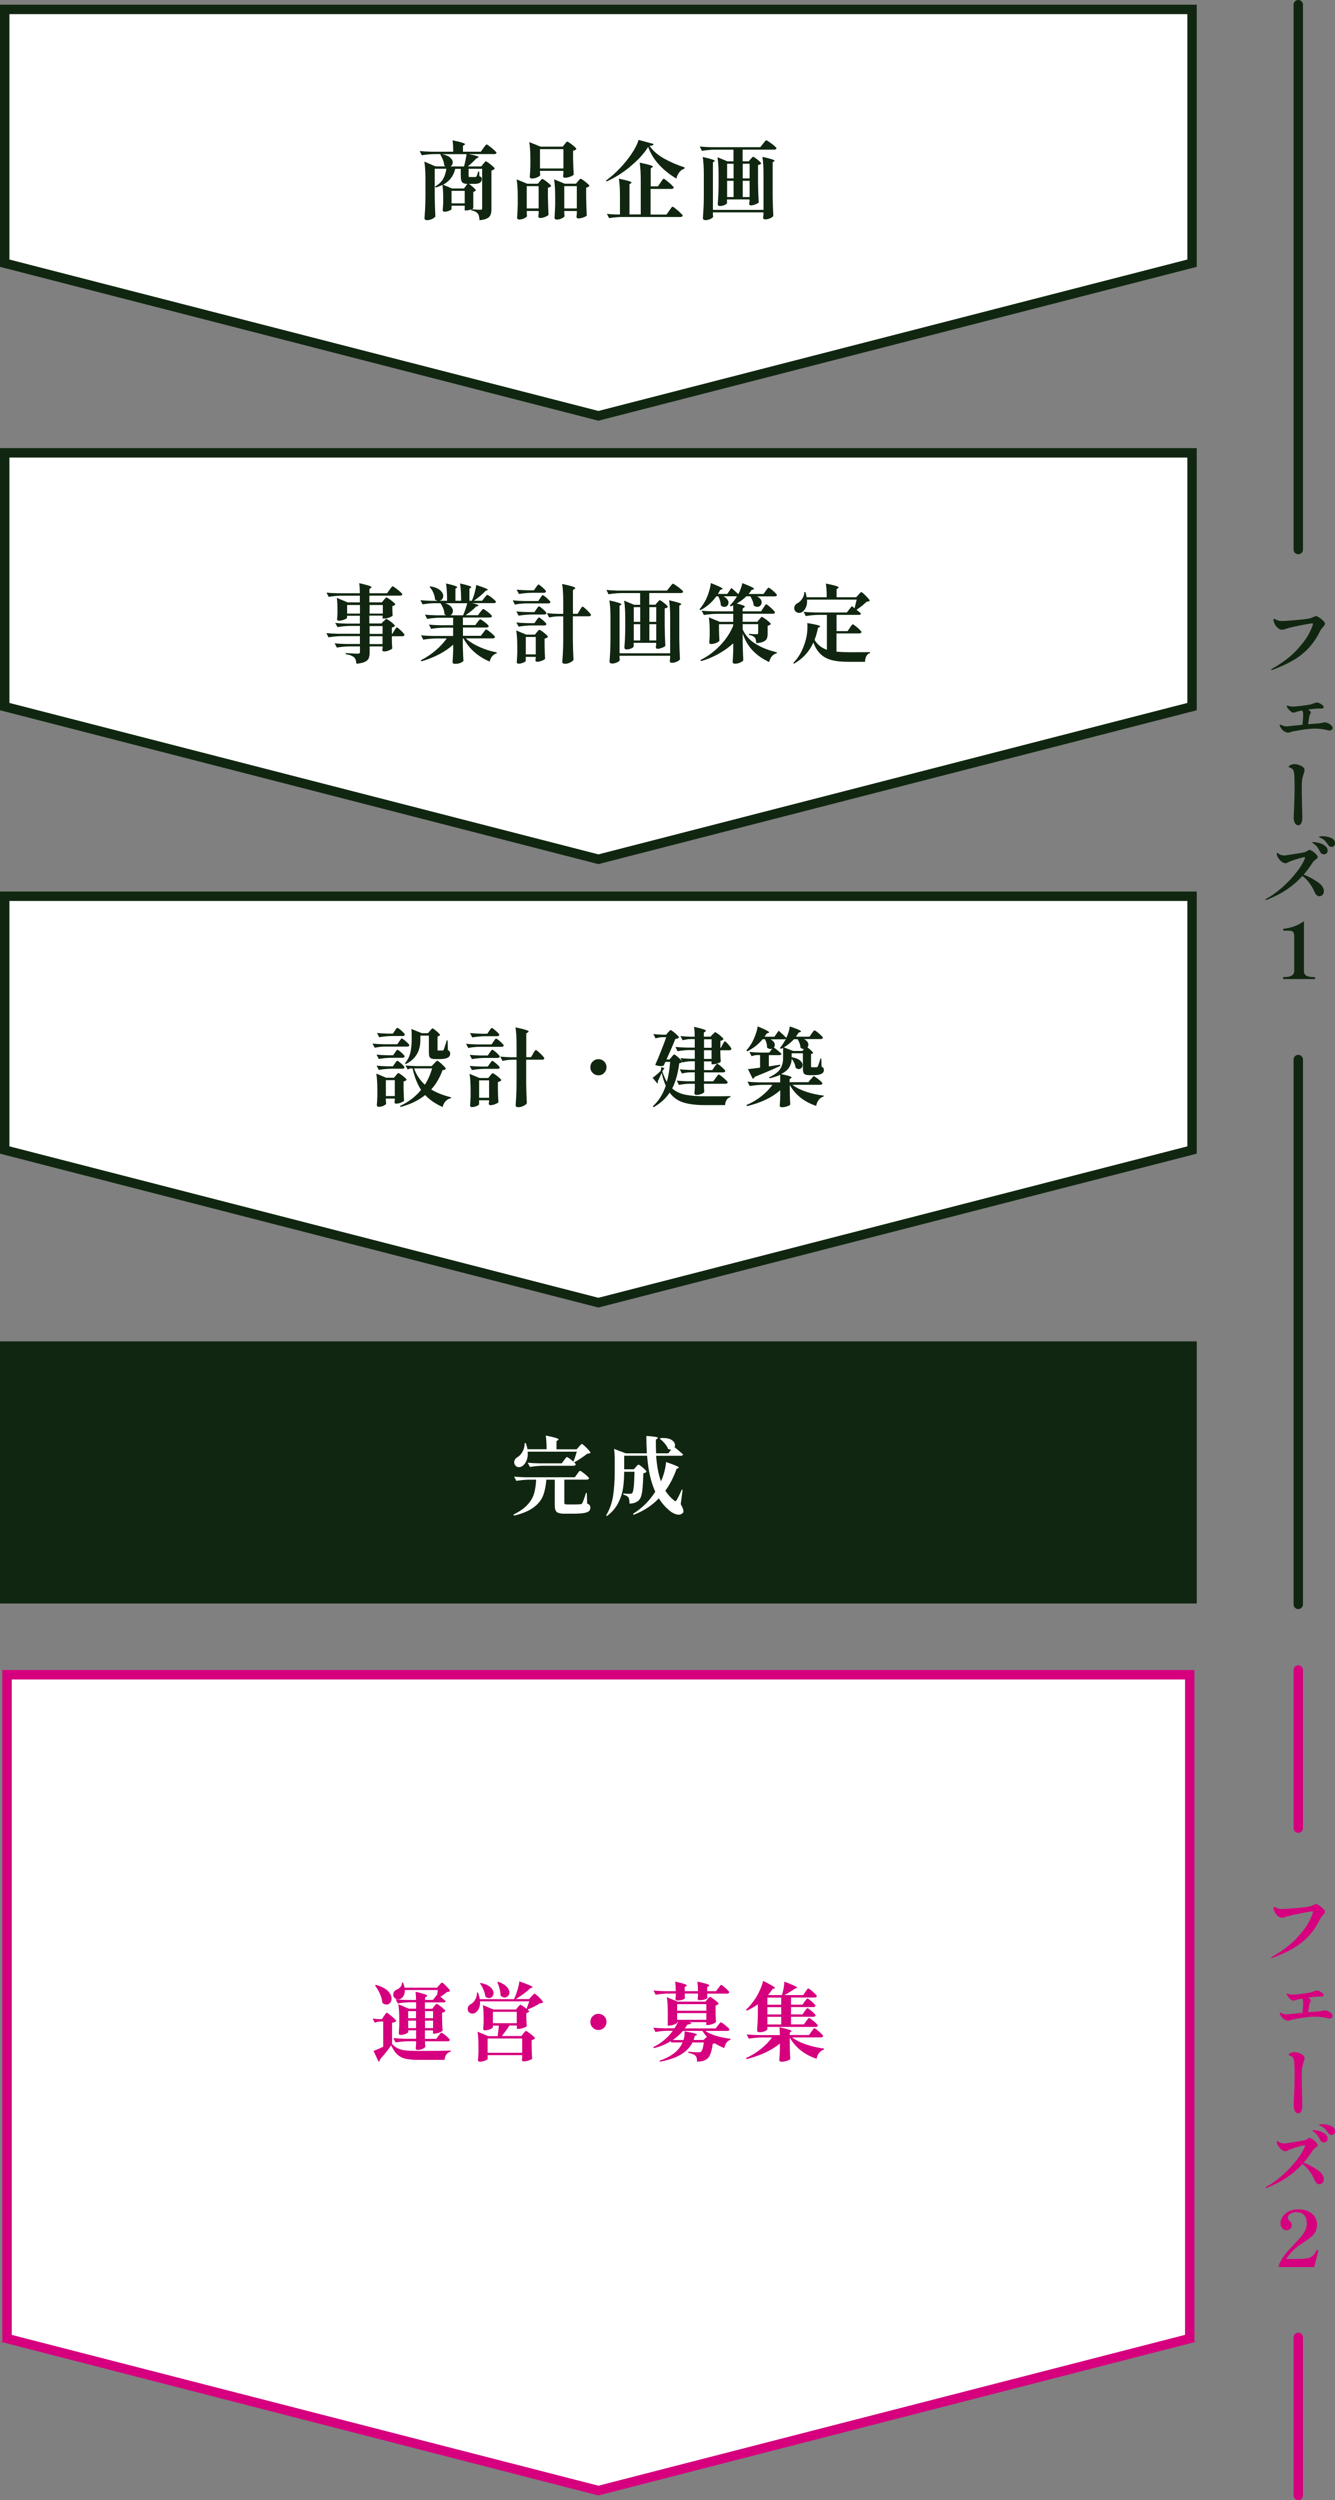
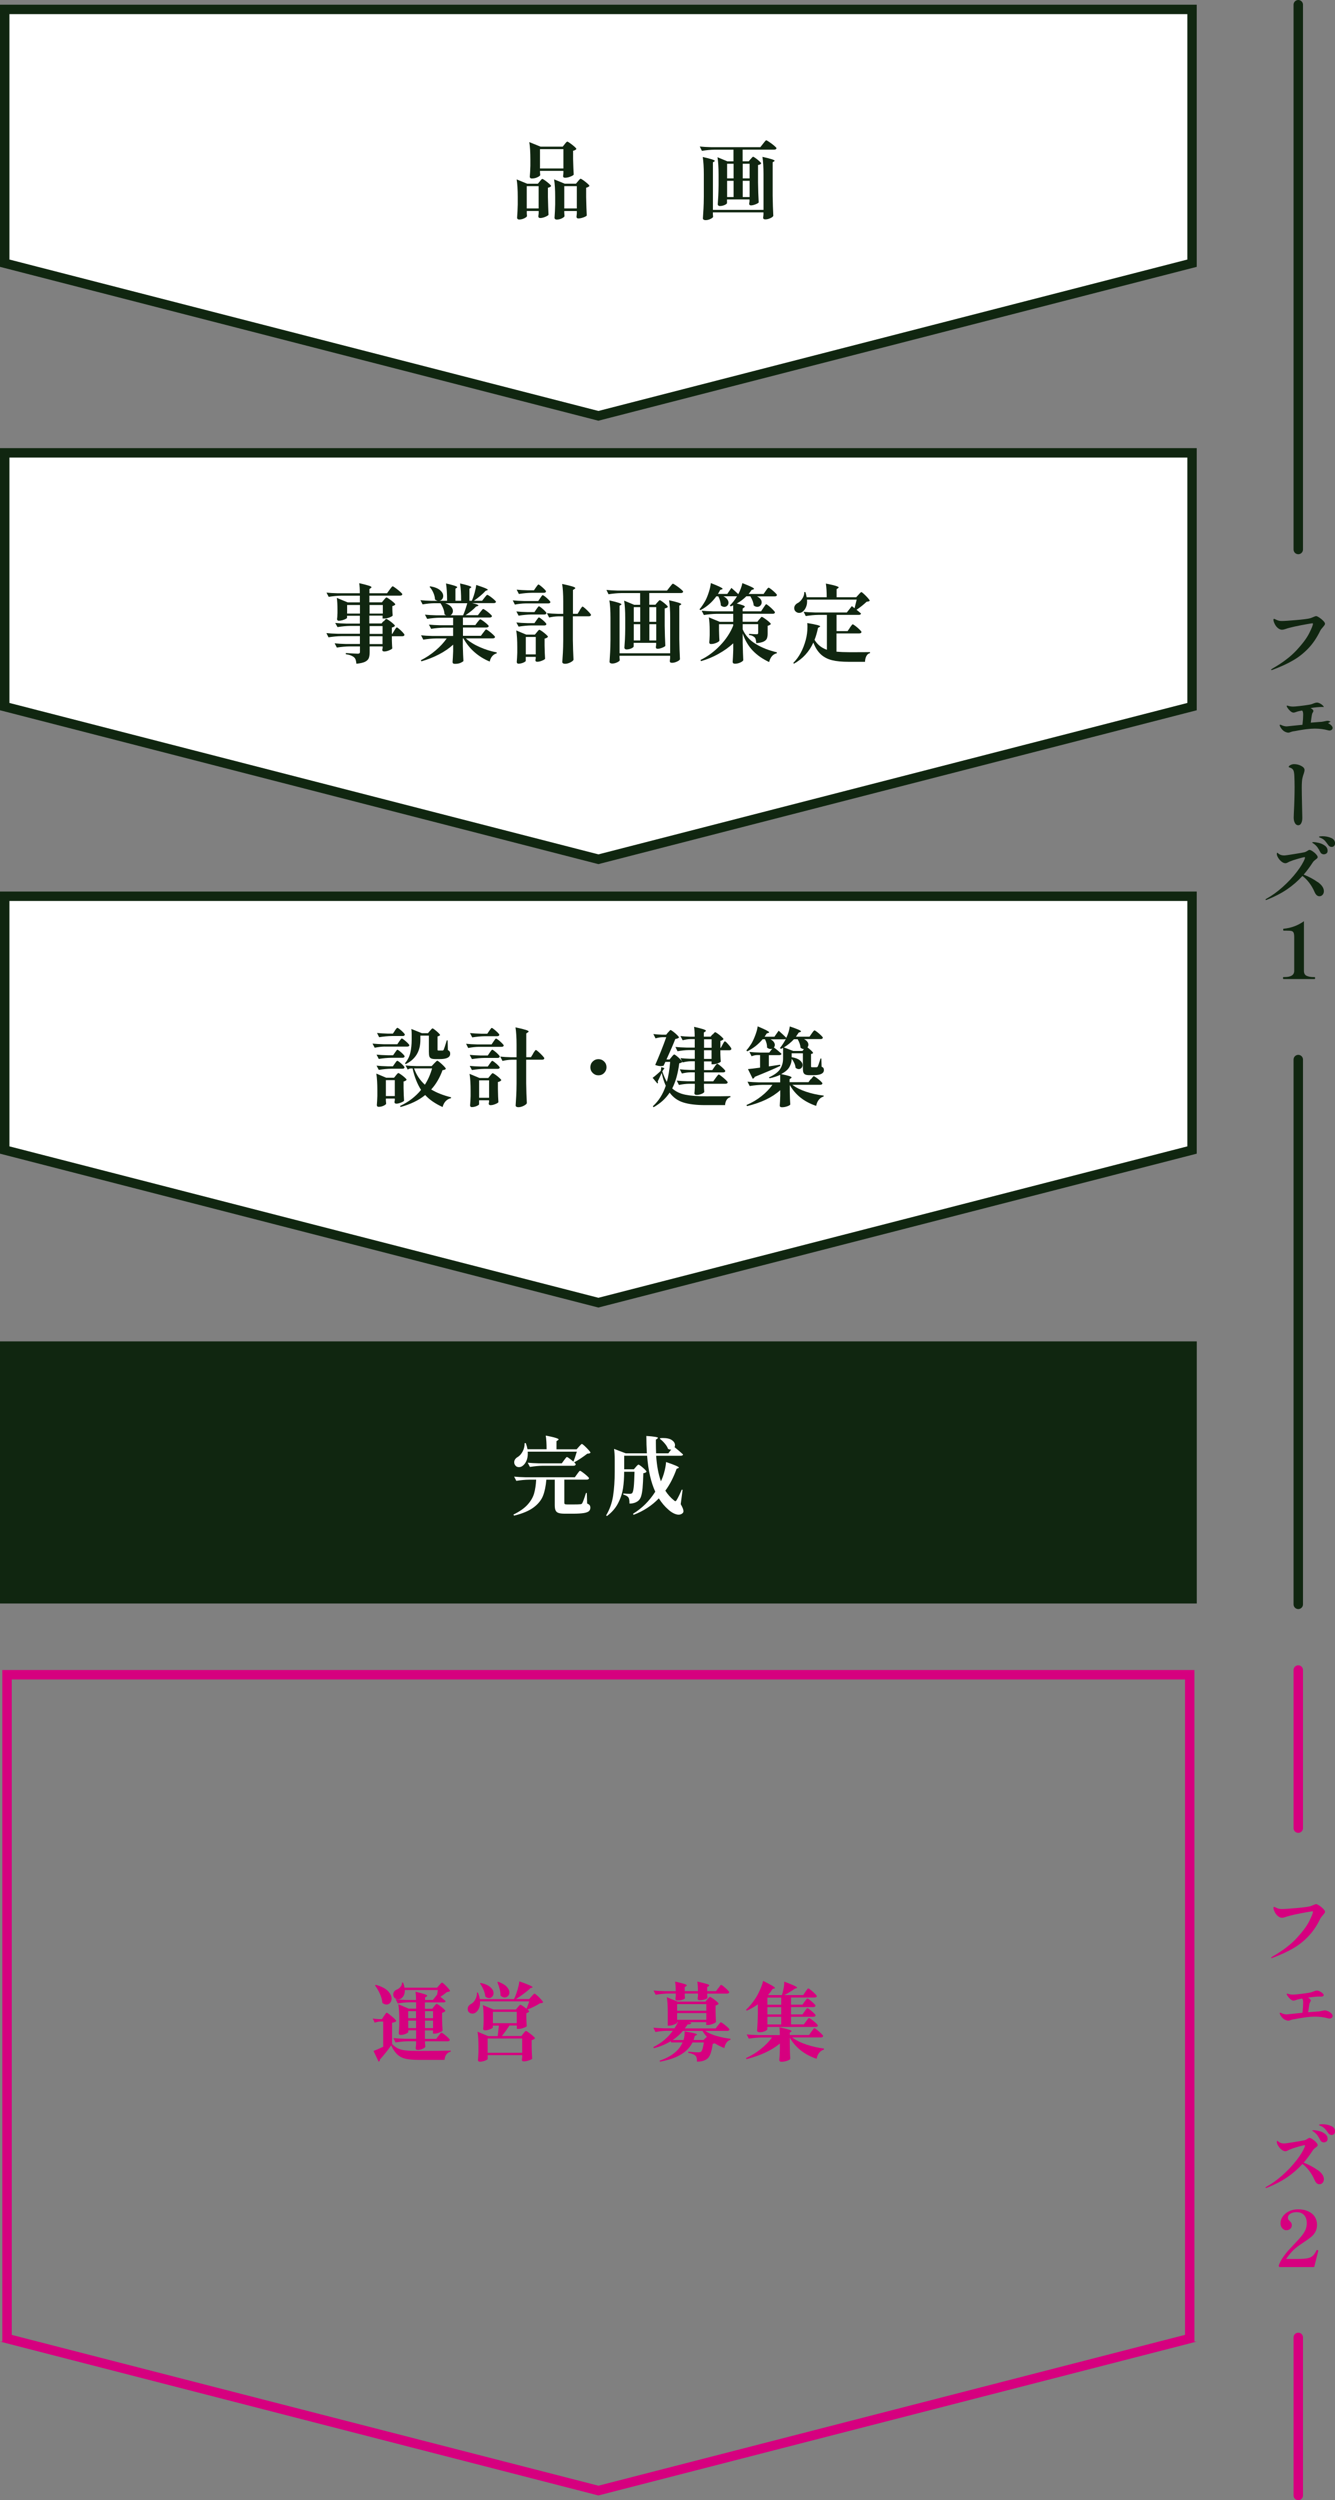
<svg xmlns="http://www.w3.org/2000/svg" id="_レイヤー_2" viewBox="0 0 283.17 530.02">
  <rect x="0" y="0" width="283.17" height="530.02" fill="#808080" stroke="none" />
  <defs>
    <style>.cls-1{stroke:#102610;}.cls-1,.cls-2{stroke-linecap:round;stroke-linejoin:round;stroke-width:2px;}.cls-1,.cls-2,.cls-3{fill:#fff;}.cls-2{stroke:#d6007f;}.cls-4{fill:#d6007f;}.cls-4,.cls-3,.cls-5{stroke-width:0px;}.cls-5{fill:#102610;}</style>
  </defs>
  <g id="_レイヤー_1-2">
-     <polygon class="cls-3" points="1.49 495.75 1.49 355.03 252.36 355.03 252.36 495.75 126.92 527.99 1.49 495.75" />
    <path class="cls-4" d="M251.36,356.03v138.94l-124.43,31.98L2.49,494.98v-138.94h248.86M253.36,354.03H.49v142.37h-.49l126.92,32.62,126.92-32.62h-.49v-142.37h0Z" />
    <polygon class="cls-3" points="1 55.8 1 2 252.85 2 252.85 55.8 126.92 88.16 1 55.8" />
    <path class="cls-5" d="M251.85,3v52.02l-124.92,32.1L2,55.02V3h249.85M253.85,1H0v55.57l126.92,32.62,126.92-32.62V1h0Z" />
    <polygon class="cls-3" points="1 149.8 1 96 252.85 96 252.85 149.8 126.92 182.16 1 149.8" />
    <path class="cls-5" d="M251.85,97v52.02l-124.92,32.1L2,149.02v-52.02h249.85M253.85,95H0v55.57l126.92,32.62,126.92-32.62v-55.57h0Z" />
    <polygon class="cls-3" points="1 243.8 1 190 252.85 190 252.85 243.8 126.92 276.16 1 243.8" />
    <path class="cls-5" d="M251.85,191v52.02l-124.92,32.1L2,243.02v-52.02h249.85M253.85,189H0v55.57l126.92,32.62,126.92-32.62v-55.57h0Z" />
    <rect class="cls-5" x="99.14" y="185.22" width="55.57" height="253.85" transform="translate(439.07 185.22) rotate(90)" />
    <line class="cls-1" x1="275.38" y1="1" x2="275.38" y2="116.49" />
    <line class="cls-1" x1="275.38" y1="224.62" x2="275.38" y2="340.11" />
    <line class="cls-2" x1="275.38" y1="354.03" x2="275.38" y2="387.55" />
    <line class="cls-2" x1="275.38" y1="495.51" x2="275.38" y2="529.02" />
    <path class="cls-5" d="M269.6,141.98s.1-.13.31-.26c2.13-1.21,3.84-2.51,5.11-3.88,1.27-1.37,2.17-2.58,2.69-3.62s.78-1.7.78-1.99c0-.07-.04-.1-.11-.1s-.51.07-1.31.21c-.79.14-1.61.3-2.45.48-.84.19-1.5.36-1.97.53-.28.1-.52.15-.71.15-.29,0-.58-.11-.85-.33-.29-.23-.53-.53-.71-.9-.18-.37-.27-.67-.27-.9,0-.05.01-.1.04-.13.03-.03.06-.05.09-.05.07,0,.17.04.33.13.3.14.53.23.7.27.17.04.37.06.62.06.54,0,1.55-.07,3.05-.2,1.5-.13,2.48-.26,2.94-.38.1-.02.3-.1.61-.23.13-.05.26-.11.39-.16.12-.05.23-.07.3-.07.12,0,.34.1.65.3.31.2.59.43.84.69.25.26.38.46.38.6,0,.11-.03.22-.1.32-.07.1-.17.23-.31.39-.29.31-.49.58-.61.82-.71,1.46-1.54,2.69-2.49,3.69s-2.02,1.86-3.23,2.56c-1.2.7-2.65,1.37-4.33,2-.13.05-.22.08-.28.08-.07,0-.1-.03-.1-.08Z" />
-     <path class="cls-5" d="M281.7,153.3c.26.13.49.28.68.47.19.19.29.37.29.54,0,.16-.07.3-.2.4-.13.1-.28.16-.46.16-.11,0-.21-.02-.31-.05-.88-.24-1.82-.36-2.82-.36-.5,0-1.08.04-1.74.12-.29.03-.86.12-1.69.26-.62.12-1.01.19-1.15.2-.16.02-.35.08-.56.16-.19.08-.34.12-.46.12-.21,0-.45-.07-.74-.21-.22-.11-.41-.26-.58-.45-.17-.19-.3-.38-.39-.56s-.14-.3-.14-.37.03-.1.1-.1c.08,0,.18.03.31.1.35.17.72.26,1.1.26.04,0,.62-.06,1.72-.18.8-.08,1.33-.13,1.61-.16.1-.85.15-1.57.15-2.15,0-.24-.02-.42-.05-.54-.03-.12-.09-.24-.18-.34l-.72.15c-.2.04-.39.1-.59.18-.23.08-.39.12-.48.12-.24,0-.49-.12-.74-.35-.25-.24-.45-.48-.61-.73-.01-.03-.04-.08-.07-.15-.04-.07-.06-.12-.06-.16,0-.07.03-.1.1-.1.05,0,.12.02.2.05.33.11.68.16,1.07.16.1,0,.28-.01.54-.03.51-.04,1.15-.12,1.91-.22.76-.1,1.26-.19,1.5-.27.05-.02.21-.08.46-.18s.47-.15.66-.15c.18,0,.38.06.6.17.22.12.42.25.58.4s.25.28.25.38c0,.09-.05.16-.16.23-.1.07-.23.1-.39.1l-.29-.02c-.7,0-1.53.08-2.5.23.39.23.59.44.59.62,0,.07-.03.15-.1.26s-.12.2-.15.28c-.07.19-.17.83-.31,1.94l.62-.05c.45-.04.85-.08,1.2-.1.3,0,.6-.03.9-.1.07-.01.19-.04.39-.08.19-.04.34-.07.45-.07.17,0,.39.06.66.19Z" />
+     <path class="cls-5" d="M281.7,153.3c.26.13.49.28.68.47.19.19.29.37.29.54,0,.16-.07.3-.2.4-.13.1-.28.16-.46.16-.11,0-.21-.02-.31-.05-.88-.24-1.82-.36-2.82-.36-.5,0-1.08.04-1.74.12-.29.03-.86.12-1.69.26-.62.12-1.01.19-1.15.2-.16.02-.35.08-.56.16-.19.08-.34.12-.46.12-.21,0-.45-.07-.74-.21-.22-.11-.41-.26-.58-.45-.17-.19-.3-.38-.39-.56s-.14-.3-.14-.37.03-.1.1-.1c.08,0,.18.03.31.1.35.17.72.26,1.1.26.04,0,.62-.06,1.72-.18.8-.08,1.33-.13,1.61-.16.1-.85.15-1.57.15-2.15,0-.24-.02-.42-.05-.54-.03-.12-.09-.24-.18-.34l-.72.15c-.2.04-.39.1-.59.18-.23.08-.39.12-.48.12-.24,0-.49-.12-.74-.35-.25-.24-.45-.48-.61-.73-.01-.03-.04-.08-.07-.15-.04-.07-.06-.12-.06-.16,0-.07.03-.1.1-.1.05,0,.12.02.2.05.33.11.68.16,1.07.16.1,0,.28-.01.54-.03.51-.04,1.15-.12,1.91-.22.76-.1,1.26-.19,1.5-.27.05-.02.21-.08.46-.18s.47-.15.66-.15c.18,0,.38.06.6.17.22.12.42.25.58.4s.25.28.25.38l-.29-.02c-.7,0-1.53.08-2.5.23.39.23.59.44.59.62,0,.07-.03.15-.1.26s-.12.2-.15.28c-.07.19-.17.83-.31,1.94l.62-.05c.45-.04.85-.08,1.2-.1.3,0,.6-.03.9-.1.07-.01.19-.04.39-.08.19-.04.34-.07.45-.07.17,0,.39.06.66.19Z" />
    <path class="cls-5" d="M274.67,174.48c-.18-.32-.26-.71-.26-1.17l.03-.9c.11-2.08.16-3.93.16-5.57,0-.83-.02-1.6-.05-2.3-.02-.5-.08-.88-.16-1.13-.09-.25-.27-.45-.54-.59-.07-.03-.14-.06-.23-.09-.09-.03-.15-.05-.2-.07s-.07-.05-.07-.09c0-.12.12-.25.36-.38.24-.13.5-.2.77-.2.54,0,1.04.12,1.52.37.48.25.71.54.71.9,0,.15-.05.39-.16.72-.11.29-.21.63-.3,1.03-.09.43-.13,1.08-.13,1.97,0,.77.02,2.15.07,4.14.03,1.05.05,1.81.05,2.27s-.08.82-.23,1.12c-.15.3-.37.44-.64.44-.29,0-.53-.16-.71-.48Z" />
    <path class="cls-5" d="M279.49,186.97c.88.63,1.32,1.28,1.32,1.95,0,.33-.1.59-.29.79-.19.2-.41.29-.65.29-.44,0-.79-.31-1.05-.94-.3-.69-.67-1.33-1.12-1.92s-.93-1.07-1.44-1.44c-.96,1.06-2.05,2.01-3.27,2.84-1.22.83-2.66,1.57-4.31,2.22-.05.02-.1.03-.15.03-.07,0-.1-.03-.1-.08s.06-.12.18-.18c1.16-.63,2.31-1.46,3.46-2.49,1.14-1.02,2.13-2.08,2.97-3.17s1.41-2.03,1.72-2.83c.03-.12.05-.2.05-.25,0-.05-.03-.08-.1-.08-.14,0-.6.11-1.39.34-.78.22-1.39.43-1.83.62-.1.04-.23.11-.39.2s-.31.13-.43.13c-.27,0-.55-.11-.84-.34-.29-.23-.52-.5-.71-.81-.19-.31-.29-.58-.29-.81,0-.08.01-.14.03-.19.02-.05.05-.07.08-.07s.09.04.18.13.19.16.29.21c.26.15.59.23.99.23.22,0,.91-.1,2.08-.29,1.17-.19,1.91-.32,2.22-.39.15-.03.36-.13.61-.29.21-.14.35-.21.43-.21.15,0,.37.09.66.28.28.19.54.4.76.65s.34.45.34.6c0,.09-.04.17-.11.25-.07.08-.18.16-.32.26-.27.21-.47.39-.58.56-.67,1.03-1.32,1.91-1.97,2.64,1.09.43,2.08.95,2.96,1.58ZM279.74,178.69c.48.11.91.31,1.29.59.38.28.57.64.57,1.08,0,.26-.08.45-.25.57-.17.12-.36.18-.57.18-.16,0-.31-.05-.45-.14-.14-.09-.24-.22-.32-.39-.19-.38-.38-.71-.57-.97-.2-.26-.44-.5-.74-.72-.08-.05-.16-.11-.24-.16s-.12-.1-.12-.13c0-.05.08-.08.25-.08.3,0,.68.06,1.16.17ZM282.34,177.63c.56.25.84.63.84,1.14,0,.24-.07.43-.21.57-.14.14-.31.21-.49.21-.32,0-.57-.15-.77-.44-.28-.4-.52-.71-.7-.9s-.41-.36-.68-.49c-.1-.04-.19-.08-.27-.12-.08-.03-.15-.06-.21-.09-.05-.03-.08-.06-.08-.09,0-.05.08-.09.23-.12.15-.02.32-.03.49-.03.68,0,1.3.12,1.86.37Z" />
    <path class="cls-5" d="M272.26,207.54c-.08,0-.12-.07-.12-.21,0-.13.04-.2.12-.2h.21c1.37,0,2.05-.44,2.05-1.31v-7.17c0-.44-.05-.75-.14-.94-.09-.19-.25-.3-.46-.35-.21-.05-.57-.07-1.08-.07h-.54c-.08,0-.12-.07-.12-.21,0-.07,0-.11.02-.15s.04-.05.1-.05c1.58-.15,3-.68,4.28-1.59v10.54c0,.51.19.86.58,1.04s.88.27,1.47.27h.2c.08,0,.12.07.12.2,0,.14-.04.21-.12.21h-6.58Z" />
    <path class="cls-4" d="M269.6,415.03s.1-.13.31-.26c2.13-1.21,3.84-2.51,5.11-3.88,1.27-1.37,2.17-2.58,2.69-3.62s.78-1.7.78-1.99c0-.07-.04-.1-.11-.1s-.51.07-1.31.21c-.79.14-1.61.3-2.45.48-.84.19-1.5.36-1.97.53-.28.1-.52.15-.71.15-.29,0-.58-.11-.85-.33-.29-.23-.53-.53-.71-.9-.18-.37-.27-.67-.27-.9,0-.05.01-.1.04-.13.03-.03.06-.05.09-.05.07,0,.17.04.33.13.3.14.53.23.7.27.17.04.37.06.62.06.54,0,1.55-.07,3.05-.2,1.5-.13,2.48-.26,2.94-.38.1-.02.3-.1.61-.23.13-.05.26-.11.39-.16.12-.05.23-.07.3-.07.12,0,.34.1.65.3.31.2.59.43.84.69.25.26.38.46.38.6,0,.11-.03.22-.1.32-.07.1-.17.23-.31.39-.29.31-.49.58-.61.82-.71,1.46-1.54,2.69-2.49,3.69s-2.02,1.86-3.23,2.56c-1.2.7-2.65,1.37-4.33,2-.13.05-.22.08-.28.08-.07,0-.1-.03-.1-.08Z" />
    <path class="cls-4" d="M281.7,426.35c.26.13.49.28.68.47.19.19.29.37.29.54,0,.16-.07.3-.2.4-.13.1-.28.16-.46.16-.11,0-.21-.02-.31-.05-.88-.24-1.82-.36-2.82-.36-.5,0-1.08.04-1.74.12-.29.03-.86.12-1.69.26-.62.12-1.01.19-1.15.2-.16.02-.35.08-.56.16-.19.08-.34.12-.46.12-.21,0-.45-.07-.74-.21-.22-.11-.41-.26-.58-.45-.17-.19-.3-.38-.39-.56s-.14-.3-.14-.37.03-.1.1-.1c.08,0,.18.03.31.1.35.17.72.26,1.1.26.04,0,.62-.06,1.72-.18.8-.08,1.33-.13,1.61-.16.1-.85.15-1.57.15-2.15,0-.24-.02-.42-.05-.54-.03-.12-.09-.24-.18-.34l-.72.15c-.2.04-.39.1-.59.18-.23.08-.39.12-.48.12-.24,0-.49-.12-.74-.35-.25-.24-.45-.48-.61-.73-.01-.03-.04-.08-.07-.15-.04-.07-.06-.12-.06-.16,0-.07.03-.1.1-.1.05,0,.12.02.2.05.33.11.68.16,1.07.16.1,0,.28-.01.54-.03.51-.04,1.15-.12,1.91-.22.76-.1,1.26-.19,1.5-.27.05-.02.21-.08.46-.18s.47-.15.66-.15c.18,0,.38.06.6.17.22.12.42.25.58.4s.25.28.25.38c0,.09-.05.16-.16.23-.1.07-.23.1-.39.1l-.29-.02c-.7,0-1.53.08-2.5.23.39.23.59.44.59.62,0,.07-.03.15-.1.26s-.12.2-.15.28c-.07.19-.17.83-.31,1.94l.62-.05c.45-.04.85-.08,1.2-.1.3,0,.6-.03.9-.1.07-.01.19-.04.39-.08.19-.04.34-.07.45-.07.17,0,.39.06.66.19Z" />
-     <path class="cls-4" d="M274.67,447.54c-.18-.32-.26-.71-.26-1.17l.03-.9c.11-2.08.16-3.93.16-5.57,0-.83-.02-1.6-.05-2.3-.02-.5-.08-.88-.16-1.13-.09-.25-.27-.45-.54-.59-.07-.03-.14-.06-.23-.09-.09-.03-.15-.05-.2-.07s-.07-.05-.07-.09c0-.12.12-.25.36-.38.24-.13.5-.2.77-.2.54,0,1.04.12,1.52.37.48.25.71.54.71.9,0,.15-.05.39-.16.72-.11.29-.21.63-.3,1.03-.09.43-.13,1.08-.13,1.97,0,.77.02,2.15.07,4.14.03,1.05.05,1.81.05,2.27s-.08.82-.23,1.12c-.15.3-.37.44-.64.44-.29,0-.53-.16-.71-.48Z" />
    <path class="cls-4" d="M279.49,460.02c.88.63,1.32,1.28,1.32,1.95,0,.33-.1.59-.29.79-.19.2-.41.29-.65.29-.44,0-.79-.31-1.05-.94-.3-.69-.67-1.33-1.12-1.92s-.93-1.07-1.44-1.44c-.96,1.06-2.05,2.01-3.27,2.84-1.22.83-2.66,1.57-4.31,2.22-.05.02-.1.03-.15.03-.07,0-.1-.03-.1-.08s.06-.12.18-.18c1.16-.63,2.31-1.46,3.46-2.49,1.14-1.02,2.13-2.08,2.97-3.17s1.41-2.03,1.72-2.83c.03-.12.05-.2.05-.25,0-.05-.03-.08-.1-.08-.14,0-.6.11-1.39.34-.78.22-1.39.43-1.83.62-.1.04-.23.11-.39.2s-.31.13-.43.13c-.27,0-.55-.11-.84-.34-.29-.23-.52-.5-.71-.81-.19-.31-.29-.58-.29-.81,0-.08.01-.14.03-.19.02-.05.05-.07.08-.07s.09.04.18.13.19.16.29.21c.26.15.59.23.99.23.22,0,.91-.1,2.08-.29,1.17-.19,1.91-.32,2.22-.39.15-.03.36-.13.61-.29.21-.14.35-.21.43-.21.15,0,.37.09.66.28.28.19.54.4.76.65s.34.45.34.6c0,.09-.04.17-.11.25-.07.08-.18.16-.32.26-.27.21-.47.39-.58.56-.67,1.03-1.32,1.91-1.97,2.64,1.09.43,2.08.95,2.96,1.58ZM279.74,451.75c.48.11.91.31,1.29.59.38.28.57.64.57,1.08,0,.26-.08.45-.25.57-.17.12-.36.18-.57.18-.16,0-.31-.05-.45-.14-.14-.09-.24-.22-.32-.39-.19-.38-.38-.71-.57-.97-.2-.26-.44-.5-.74-.72-.08-.05-.16-.11-.24-.16s-.12-.1-.12-.13c0-.05.08-.08.25-.08.3,0,.68.06,1.16.17ZM282.34,450.68c.56.25.84.63.84,1.14,0,.24-.07.43-.21.57-.14.14-.31.21-.49.21-.32,0-.57-.15-.77-.44-.28-.4-.52-.71-.7-.9s-.41-.36-.68-.49c-.1-.04-.19-.08-.27-.12-.08-.03-.15-.06-.21-.09-.05-.03-.08-.06-.08-.09,0-.05.08-.09.23-.12.15-.02.32-.03.49-.03.68,0,1.3.12,1.86.37Z" />
    <path class="cls-4" d="M278.79,480.6h-7.44l-.13-.3c.21-.59.51-1.17.89-1.73.39-.56.78-1.07,1.18-1.51.4-.44.92-1,1.57-1.68.59-.62,1.04-1.13,1.35-1.53.31-.4.55-.8.72-1.21.17-.41.25-.87.25-1.37,0-.71-.19-1.27-.57-1.69-.38-.42-.92-.62-1.62-.62-.5,0-.93.11-1.28.32-.35.21-.53.5-.53.86,0,.15.03.28.1.38.07.1.17.21.3.34.14.14.25.27.32.39s.11.27.11.45c0,.34-.11.61-.34.8-.22.2-.51.3-.84.3-.18,0-.36-.06-.55-.18-.19-.12-.35-.29-.48-.52-.13-.22-.19-.49-.19-.8,0-.47.15-.93.46-1.39.31-.45.74-.83,1.31-1.12.57-.29,1.23-.43,1.97-.43.83,0,1.55.14,2.16.43s1.07.67,1.38,1.17c.31.49.47,1.05.47,1.67,0,.58-.12,1.08-.36,1.51-.24.43-.54.79-.91,1.09-.37.3-.87.67-1.52,1.09-.46.31-.81.55-1.05.72-1.04.73-1.94,1.68-2.71,2.84h2.46c.89,0,1.57-.05,2.04-.14.48-.09.86-.27,1.14-.52.28-.25.55-.64.8-1.17.01-.05.05-.08.12-.08.02,0,.05.01.1.03.05.02.1.04.12.06.03.02.04.04.04.07,0,.02-.01.06-.03.12-.09.37-.37,1.49-.84,3.35Z" />
-     <path class="cls-5" d="M104.8,32.67h-5.4c1.42.26,2.12.47,2.12.63,0,.05-.05.09-.14.13l-.32.14c-.26.28-.56.57-.89.89-.33.32-.65.59-.95.82h2.86l.43-.54c.05-.06.11-.14.2-.24s.15-.18.21-.23c.05-.05.1-.07.15-.07.07,0,.26.11.58.34.31.23.61.47.88.72.28.25.41.42.41.5-.17.19-.4.32-.7.38v8.17c0,.5-.06.91-.18,1.22-.12.31-.36.57-.73.76-.37.2-.9.33-1.61.39-.04-.36-.08-.65-.13-.87-.05-.22-.13-.4-.25-.53-.14-.17-.32-.31-.52-.42s-.49-.2-.86-.26v-.22c-.4.16-.76.23-1.08.23h-.31v-1.01h-2.79v.72c0,.06-.08.13-.23.22-.16.09-.35.17-.58.24-.23.07-.47.11-.69.11-.12,0-.21-.04-.28-.11-.07-.07-.1-.16-.1-.25.05-.4.08-.91.11-1.55v-.97c0-1.08-.05-2.02-.16-2.81-.47.23-.95.42-1.46.58l-.07-.25c.74-.44,1.3-.97,1.66-1.58.36-.61.59-1.34.7-2.18h-2.47v5.87c.02,1.49.07,2.9.14,4.23-.08.18-.31.36-.67.54-.37.18-.74.27-1.12.27-.16,0-.28-.04-.38-.11-.1-.07-.14-.16-.14-.25.05-.71.09-1.4.13-2.06s.06-1.54.07-2.62v-3.69c0-1.51-.08-2.74-.23-3.69l2.36,1.01h2.12l-.25-.18c-.04-.4-.13-.81-.3-1.23s-.35-.8-.55-1.12l.11-.07h-1.4c-.84.01-1.72.1-2.63.25l-.45-.9c.66.07,1.46.12,2.39.14h4.72c0-1.02-.05-1.82-.14-2.41,1,.2,1.69.37,2.07.5.38.13.58.23.58.31,0,.05-.04.1-.13.16l-.31.2v1.24h3.78l.56-.77c.06-.08.14-.2.25-.34s.2-.25.26-.32c.07-.07.12-.11.17-.11.07,0,.28.13.63.4.35.26.68.54.99.82.31.28.47.46.47.55-.04.19-.2.29-.49.29ZM93.71,32.67c.8.16,1.39.4,1.76.72s.56.67.56,1.03c0,.18-.04.34-.13.5-.08.15-.2.27-.34.37h2.86c.22-.8.4-1.67.56-2.61h-5.27ZM98.79,39.44c.05-.06.11-.14.18-.24.07-.1.13-.17.18-.21-.41-.01-.71-.08-.91-.19-.2-.11-.33-.3-.4-.55-.07-.25-.11-.64-.11-1.15v-1.31h-1.17c-.34,1.5-1.19,2.62-2.57,3.37l1.87.79h2.56l.38-.5ZM95.78,43.11h2.79v-2.65h-2.79v2.65ZM99.4,35.79v1.37c0,.18.01.29.04.32s.09.05.2.05h1.13c.12,0,.22-.04.29-.13.1-.14.22-.49.36-1.03h.22l.04.97c.24.12.39.21.44.28.05.07.08.17.08.3,0,.71-.5,1.06-1.49,1.06h-1.24c.25.16.56.4.92.73.36.33.54.55.54.66-.04.06-.11.12-.21.18-.1.06-.21.1-.33.13v3.49s-.11.1-.34.18c.26.02.58.05.94.08.36.03.67.04.94.04.13,0,.22-.03.27-.08.05-.05.07-.15.07-.28v-8.33h-2.84Z" />
    <path class="cls-5" d="M111.73,45.11c.01.14.02.28.03.4,0,.12.01.21.03.27-.02.16-.22.32-.58.5-.36.17-.73.26-1.1.26-.13,0-.24-.04-.31-.11-.08-.07-.12-.16-.12-.25.07-.94.12-1.88.14-2.84v-1.62c0-1.51-.08-2.74-.23-3.69l2.23.92h2.27l.41-.5c.05-.06.11-.14.19-.23.08-.1.14-.17.2-.22.05-.05.1-.07.15-.07.07,0,.26.11.58.33.31.22.6.45.87.69.27.24.41.4.41.49-.11.17-.34.29-.68.36v1.94c.04,1.63.08,2.9.13,3.8-.08.13-.32.28-.71.44-.39.16-.74.24-1.04.24-.28,0-.41-.12-.41-.36,0-.02.02-.23.07-.63v-.5h-2.52v.4ZM111.73,39.46v4.73h2.52v-4.73h-2.52ZM119.78,30.55c.05-.06.11-.14.2-.24.08-.1.15-.18.21-.22s.1-.07.15-.07c.07,0,.27.11.59.34.32.23.63.47.91.72.28.25.42.42.42.5-.14.19-.38.32-.7.38v1.73c.04,1.44.08,2.55.13,3.33-.08.13-.33.28-.73.43-.4.16-.77.23-1.11.23-.28,0-.41-.12-.41-.36l.07-.61v-.49h-4.97v.32c.01.12.02.23.03.33s.01.17.03.21c-.02.16-.23.32-.61.5s-.77.26-1.17.26c-.16,0-.27-.04-.34-.11-.07-.07-.11-.16-.11-.25.06-.59.1-1.36.13-2.32v-1.35c0-1.51-.08-2.74-.23-3.69l2.39.97h4.7l.43-.54ZM119.51,35.72v-4.1h-4.97v4.1h4.97ZM119.69,45.11c.01.16.02.29.03.41,0,.12.01.21.03.27-.02.16-.21.32-.57.5-.35.17-.72.26-1.11.26-.14,0-.25-.04-.33-.11-.08-.07-.12-.16-.12-.25.07-.96.12-1.91.14-2.86v-1.62c0-1.51-.08-2.74-.23-3.69l2.25.92h2.39l.43-.52c.06-.06.15-.16.27-.31.12-.14.22-.22.29-.22s.26.11.58.33c.31.22.61.46.88.7s.41.41.41.5c-.12.16-.35.28-.7.38v2c.04,1.68.08,2.98.13,3.89-.07.12-.31.25-.71.4-.4.14-.76.22-1.07.22-.26,0-.4-.12-.4-.36l.07-.68v-.54h-2.66v.4ZM119.69,39.46v4.73h2.66v-4.73h-2.66Z" />
-     <path class="cls-5" d="M133.71,35.3c-1.67,1.37-3.35,2.42-5.06,3.17l-.13-.18c.96-.68,1.93-1.54,2.91-2.56.98-1.02,1.83-2.07,2.56-3.16.73-1.09,1.22-2.06,1.46-2.91l3.19.86c-.02.12-.1.21-.23.28-.13.07-.34.11-.63.13.71,1.03,1.73,1.92,3.06,2.67s2.78,1.38,4.36,1.88l-.04.29c-.43.12-.8.38-1.1.79-.3.41-.49.84-.58,1.3-1.37-.79-2.58-1.76-3.65-2.9-1.06-1.14-1.84-2.41-2.35-3.82-.85,1.39-2.11,2.77-3.78,4.14ZM140.08,38.72c.07-.1.16-.22.27-.38.11-.16.19-.27.26-.34.07-.07.12-.11.17-.11.07,0,.29.14.64.42.35.28.69.57,1.01.87.32.3.48.49.48.58-.05.19-.22.29-.5.29h-4.41v5.44h3.37l.58-.83.22-.31c.1-.14.19-.27.28-.38.09-.11.16-.16.21-.16.07,0,.29.14.65.43s.7.58,1.02.89c.32.31.48.5.48.58-.05.19-.21.29-.49.29h-12.42c-.85.01-1.75.1-2.7.25l-.47-.92c.52.07,1.14.12,1.87.14h.9v-3.91c0-1.51-.08-2.74-.23-3.69,1.02.22,1.72.39,2.11.51.38.13.58.23.58.31,0,.05-.04.1-.13.16l-.31.2v6.41h2.39v-7.29c0-1.51-.08-2.74-.23-3.69,1.07.22,1.8.39,2.21.52.4.13.6.24.6.32,0,.04-.05.09-.14.16l-.32.22v3.8h1.53l.56-.81Z" />
    <path class="cls-5" d="M159.23,33.72c.06-.06.14-.16.25-.29.11-.13.2-.2.27-.2s.25.1.54.31.55.42.8.65c.25.23.37.38.37.47-.14.17-.37.28-.67.32v3.71c.02,1.49.07,2.9.14,4.23-.08.12-.31.25-.68.4-.37.14-.69.22-.96.22-.25,0-.38-.12-.38-.36l.07-.47v-.43h-4.77v.77c0,.07-.08.16-.23.26-.15.1-.34.19-.58.26-.23.07-.47.11-.71.11-.13,0-.24-.04-.32-.11-.08-.07-.13-.16-.13-.25.05-.61.09-1.21.12-1.81s.05-1.35.06-2.26v-2.23c0-1.51-.08-2.74-.23-3.69l2.11.88h1.28v-2.48h-4c-.85.01-1.75.1-2.7.25l-.45-.92c.66.07,1.46.12,2.39.14h10.46l.56-.72c.08-.1.17-.2.25-.31.08-.11.17-.21.25-.3s.15-.13.2-.13c.07,0,.29.13.66.38s.71.51,1.03.78c.32.27.48.45.48.53-.05.19-.21.29-.49.29h-6.7v2.48h1.3l.4-.49ZM161.95,36.94c0-1.51-.08-2.74-.23-3.69,1.73.38,2.59.66,2.59.83,0,.05-.04.1-.13.14l-.29.18v7.13c.02,1.49.07,2.9.14,4.23-.07.17-.29.34-.65.5-.36.17-.71.25-1.06.25-.3,0-.45-.12-.45-.36,0-.02.02-.23.07-.63v-.5h-10.73v.34c.01.13.02.25.03.35,0,.1.01.18.03.22-.02.16-.22.32-.58.49s-.71.25-1.04.25c-.17,0-.3-.04-.41-.11-.1-.07-.15-.16-.15-.25.05-.71.09-1.39.13-2.06.04-.67.06-1.54.07-2.62v-4.66c0-1.51-.08-2.74-.23-3.69,1.7.38,2.56.66,2.56.83,0,.05-.04.1-.13.14l-.27.16v10.08h10.73v-7.56ZM155.6,37.82v-3.11h-1.37v3.11h1.37ZM155.6,38.33h-1.37v3.44h1.37v-3.44ZM159,37.82v-3.11h-1.46v3.11h1.46ZM157.54,38.33v3.44h1.46v-3.44h-1.46Z" />
    <path class="cls-5" d="M81.4,131.73c.05-.06.11-.14.19-.23.08-.1.14-.17.2-.22.05-.05.1-.07.15-.07.07,0,.26.1.57.31s.59.43.86.67c.26.23.4.39.4.48-.11.17-.32.29-.65.36v1.35h.09l.41-.68c.05-.07.11-.17.2-.31s.15-.23.21-.29c.05-.06.11-.09.15-.09.07,0,.24.11.51.34.27.23.52.47.76.73.23.26.35.43.35.51-.05.19-.2.29-.47.29h-2.21v.9l.02.54c.01.41.04.79.07,1.13-.06.12-.28.26-.67.42-.38.16-.73.24-1.04.24-.28,0-.41-.12-.41-.36l.07-.36v-.36h-2.75v1.26c0,.53-.07.95-.2,1.26-.13.31-.4.56-.81.76-.41.19-1.01.32-1.8.4-.04-.35-.09-.63-.16-.84s-.18-.38-.32-.51c-.18-.16-.4-.29-.67-.4s-.63-.2-1.1-.27v-.25c1.44.1,2.3.14,2.57.14s.43-.11.43-.34v-1.21h-2.2c-.85.01-1.75.1-2.7.25l-.47-.9c.66.07,1.46.12,2.39.14h2.97v-1.66h-3.96c-.85.01-1.75.1-2.7.25l-.45-.9c.66.07,1.46.12,2.39.14h4.72v-1.66h-2.05c-.85.01-1.75.1-2.7.25l-.49-.88c.66.07,1.46.12,2.39.14h2.84v-1.66h-2.72v.43c0,.06-.09.14-.28.24s-.42.19-.69.27c-.28.08-.54.12-.79.12-.12,0-.21-.04-.27-.11-.06-.07-.09-.16-.09-.25.04-.26.06-.54.07-.83,0-.16,0-.29.02-.4v-.79c0-1.03-.05-1.85-.14-2.47l2.3.95h2.59v-1.42h-3.91c-.85.01-1.75.1-2.7.25l-.47-.9c.66.07,1.46.12,2.39.14h4.68c0-.88-.04-1.59-.13-2.14,1,.23,1.68.41,2.05.53s.56.24.56.33c0,.05-.04.1-.13.16l-.31.22v.9h3.73l.54-.74c.07-.1.15-.2.23-.31.08-.11.17-.21.24-.3.08-.09.14-.13.19-.13.07,0,.28.13.62.38.34.25.67.51.97.78.31.27.46.45.46.53-.04.19-.2.29-.49.29h-6.5v1.42h2.65l.41-.5c.06-.06.15-.16.27-.31.12-.14.22-.22.29-.22s.27.11.58.32.62.44.89.68c.28.24.41.4.41.49-.12.16-.33.27-.63.34v.7c.01.16.02.35.02.58l.05.72c-.05.12-.28.25-.68.41-.41.15-.77.22-1.1.22h-.36v-.61h-2.81v1.66h2.59l.41-.5ZM73.63,128.26v1.82h2.72v-1.82h-2.72ZM81.2,130.08v-1.82h-2.81v1.82h2.81ZM81.15,132.72h-2.75v1.66h2.75v-1.66ZM78.39,136.54h2.75v-1.66h-2.75v1.66Z" />
    <path class="cls-5" d="M102.5,134.13c.06-.07.14-.17.23-.31.1-.13.17-.23.23-.29.06-.06.11-.09.16-.09.07,0,.27.12.58.35.32.23.61.48.89.74.28.26.41.43.41.51-.04.19-.19.29-.47.29h-5.72c.76.7,1.73,1.31,2.93,1.84,1.2.53,2.41.91,3.62,1.13l-.02.22c-.36.08-.67.28-.93.58s-.44.68-.53,1.15c-1.2-.49-2.28-1.16-3.23-1.99s-1.74-1.81-2.35-2.92h-.13v1.64c.04,1.36.08,2.41.13,3.15-.1.13-.31.26-.63.4s-.71.2-1.17.2c-.18,0-.31-.03-.39-.1-.08-.07-.12-.15-.12-.26.05-.58.09-1.36.13-2.34v-1.37c-.84.77-1.83,1.45-2.98,2.05-1.15.6-2.4,1.1-3.75,1.49l-.13-.23c1.1-.55,2.14-1.24,3.11-2.06.97-.82,1.76-1.68,2.38-2.56h-2.27c-.85.01-1.75.1-2.7.25l-.47-.92c.66.07,1.46.12,2.39.14h4.41v-1.76h-1.96c-.85.01-1.75.1-2.7.25l-.47-.9c.66.07,1.46.12,2.39.14h2.74v-1.6h-2.81c-.85.01-1.75.1-2.7.25l-.47-.9c.66.07,1.46.12,2.39.14h2.12c-.14-.06-.26-.14-.36-.23-.01-.38-.1-.79-.27-1.22-.17-.43-.37-.79-.59-1.11h-1.33c-.78.01-1.6.1-2.45.25l-.47-.9c.66.07,1.46.12,2.39.14h1.31c-.19-.04-.4-.13-.61-.29-.01-.46-.13-.93-.35-1.43-.22-.5-.49-.92-.8-1.25l.16-.11c.94.17,1.63.44,2.07.83.44.38.67.79.67,1.22,0,.26-.08.49-.22.67-.15.19-.35.3-.58.35h1.62c0-1.51-.08-2.74-.23-3.67,1.58.36,2.38.62,2.38.79,0,.06-.04.11-.11.14l-.27.18v2.56h1.21c0-1.51-.08-2.74-.23-3.67,1.6.36,2.39.62,2.39.79,0,.04-.04.08-.13.14l-.27.18v2.56h.5c.23-.5.43-1.07.6-1.69.17-.62.29-1.18.35-1.66.92.3,1.56.53,1.92.68.35.16.53.27.53.34,0,.04-.05.07-.14.11l-.32.11c-.31.34-.69.69-1.13,1.07-.44.38-.9.72-1.37,1.04h1.75l.49-.63c.05-.06.12-.15.22-.27s.17-.21.23-.27c.06-.06.11-.09.16-.09.07,0,.26.11.57.32.31.22.59.44.86.68.27.24.41.4.41.49-.05.18-.21.27-.49.27h-4.59c.9.19,1.35.35,1.35.49,0,.06-.06.11-.18.14l-.32.11c-.56.6-1.31,1.21-2.23,1.82h2.63l.49-.65c.07-.08.15-.18.23-.28.08-.1.15-.19.22-.27.07-.08.13-.12.18-.12.07,0,.26.11.58.33.31.22.6.46.87.7.27.25.41.41.41.49-.02.1-.08.17-.16.22s-.19.07-.31.07h-5.69v1.6h2.63l.45-.61c.06-.07.13-.17.23-.28.09-.11.16-.2.22-.25s.1-.08.15-.08c.07,0,.26.11.56.32s.58.43.84.66c.26.23.39.38.39.47-.05.19-.21.29-.49.29h-4.97v1.76h3.8l.5-.68ZM98.23,130.44c.34-.79.63-1.64.88-2.56h-4.68c.56.19.98.43,1.24.73.26.29.4.6.4.91,0,.2-.05.39-.15.55-.1.16-.23.29-.39.37h2.7Z" />
    <path class="cls-5" d="M111.44,127.92c-.72.01-1.46.1-2.23.25l-.45-.9c.66.07,1.46.12,2.39.14h3.02l.41-.61c.05-.06.11-.15.19-.27.08-.12.14-.21.2-.27.05-.06.1-.09.15-.09.07,0,.24.11.51.31.27.21.52.44.76.68s.36.4.36.49c-.05.18-.2.27-.47.27h-4.86ZM111.53,140.09c0,.06-.08.14-.24.24-.16.1-.36.19-.6.26s-.48.11-.72.11c-.12,0-.21-.04-.27-.11-.06-.07-.09-.16-.09-.25.05-.52.08-1.17.11-1.96v-1.17c0-1.43-.07-2.62-.22-3.56l2.11.88h1.85l.41-.5c.05-.06.11-.14.19-.23.08-.1.14-.17.2-.22.05-.05.1-.07.15-.07.07,0,.26.11.57.32.31.22.59.44.85.68.26.24.4.4.4.49-.13.18-.37.31-.72.38v1.46c.02,1.19.06,2.12.11,2.81-.06.12-.28.26-.66.41-.38.16-.72.23-1.02.23-.25,0-.38-.12-.38-.36l.07-.32v-.36h-2.11v.85ZM113.78,129.14s.1-.13.18-.25c.08-.12.15-.21.21-.27.05-.06.1-.09.15-.09.07,0,.24.1.5.31s.51.42.74.66c.23.23.34.39.34.48-.01.1-.06.17-.14.22s-.19.07-.31.07h-2.75c-.85.01-1.75.1-2.7.25l-.47-.9c.66.07,1.46.12,2.39.14h1.44l.41-.61ZM113.78,131.5s.1-.13.18-.25c.08-.12.15-.21.21-.27.05-.06.1-.09.15-.09.07,0,.24.1.5.31.26.2.51.42.74.65.23.23.34.38.34.47-.01.08-.06.15-.14.2s-.19.07-.31.07h-2.75c-.85.01-1.75.1-2.7.25l-.47-.88c.66.07,1.46.12,2.39.14h1.44l.41-.59ZM113.68,124.52s.1-.13.18-.25.15-.21.21-.27c.05-.06.1-.09.15-.09.07,0,.24.11.5.32.26.21.51.43.75.67.23.23.35.39.35.48-.05.19-.2.29-.47.29h-2.59c-.85.01-1.75.1-2.7.25l-.47-.92c.66.07,1.46.12,2.39.14h1.28l.41-.61ZM111.53,135.03v3.69h2.11v-3.69h-2.11ZM122.96,129.36c.05-.08.12-.2.22-.34.1-.14.17-.25.23-.32.06-.07.11-.11.16-.11.07,0,.25.13.55.39s.57.53.84.82c.26.29.4.47.4.56-.04.19-.19.29-.47.29h-3.38v4.99c.02,1.49.07,2.9.14,4.23-.07.18-.3.37-.68.56-.38.19-.76.29-1.13.29-.18,0-.32-.04-.42-.11s-.15-.16-.15-.25c.05-.71.09-1.4.13-2.06.04-.67.06-1.54.07-2.62v-5.02h-1.08c-.61.01-1.25.1-1.91.25l-.47-.92c.65.07,1.43.12,2.34.14h1.12v-2.65c0-1.51-.08-2.74-.23-3.69,1.07.23,1.8.41,2.2.54.4.13.59.25.59.34,0,.06-.05.12-.16.18l-.34.23v5.04h.99l.47-.76Z" />
    <path class="cls-5" d="M139.43,127.72c.06-.06.14-.16.25-.29.11-.13.2-.2.27-.2s.25.1.54.31.55.42.8.65c.25.23.37.38.37.47-.14.17-.37.28-.67.32v3.71c.02,1.49.07,2.9.14,4.23-.08.12-.31.25-.68.4-.37.14-.69.22-.96.22-.25,0-.38-.12-.38-.36l.07-.47v-.43h-4.77v.77c0,.07-.08.16-.23.26-.15.1-.34.19-.58.26-.23.07-.47.11-.71.11-.13,0-.24-.04-.32-.11-.08-.07-.13-.16-.13-.25.05-.61.09-1.21.12-1.81s.05-1.35.06-2.26v-2.23c0-1.51-.08-2.74-.23-3.69l2.11.88h1.28v-2.48h-4c-.85.01-1.75.1-2.7.25l-.45-.92c.66.07,1.46.12,2.39.14h10.46l.56-.72c.08-.1.17-.2.25-.31.08-.11.17-.21.25-.3s.15-.13.2-.13c.07,0,.29.13.66.38s.71.51,1.03.78c.32.27.48.45.48.53-.05.19-.21.29-.49.29h-6.7v2.48h1.3l.4-.49ZM142.15,130.94c0-1.51-.08-2.74-.23-3.69,1.73.38,2.59.66,2.59.83,0,.05-.04.1-.13.14l-.29.18v7.13c.02,1.49.07,2.9.14,4.23-.07.17-.29.34-.65.5-.36.17-.71.25-1.06.25-.3,0-.45-.12-.45-.36,0-.02.02-.23.07-.63v-.5h-10.73v.34c.01.13.02.25.03.35,0,.1.01.18.03.22-.02.16-.22.32-.58.49s-.71.25-1.04.25c-.17,0-.3-.04-.41-.11-.1-.07-.15-.16-.15-.25.05-.71.09-1.39.13-2.06.04-.67.06-1.54.07-2.62v-4.66c0-1.51-.08-2.74-.23-3.69,1.7.38,2.56.66,2.56.83,0,.05-.04.1-.13.14l-.27.16v10.08h10.73v-7.56ZM135.8,131.82v-3.11h-1.37v3.11h1.37ZM135.8,132.33h-1.37v3.44h1.37v-3.44ZM139.2,131.82v-3.11h-1.46v3.11h1.46ZM137.74,132.33v3.44h1.46v-3.44h-1.46Z" />
    <path class="cls-5" d="M161.07,131.3c.06-.06.12-.13.18-.22.06-.08.12-.16.18-.22s.11-.09.16-.09c.07,0,.27.11.59.33.32.22.63.46.91.7.28.25.42.41.42.5-.18.18-.41.3-.68.36v1.67c0,.43-.06.78-.17,1.04s-.34.47-.69.64c-.35.17-.86.28-1.55.34-.04-.31-.07-.56-.11-.74-.04-.18-.1-.33-.2-.45-.13-.13-.29-.25-.47-.34-.18-.1-.43-.16-.76-.2v-.25c.89.06,1.43.09,1.64.09.11,0,.19-.03.23-.08s.07-.13.07-.24v-1.82h-3.29v1.1c.56,1.28,1.49,2.32,2.78,3.1,1.29.79,2.78,1.37,4.47,1.76l-.02.22c-.41.08-.75.29-1.02.6-.27.32-.47.74-.6,1.25-1.38-.65-2.54-1.45-3.46-2.41-.93-.96-1.65-2.18-2.15-3.65v1.93c.04,1.61.08,2.86.13,3.74-.07.17-.29.33-.66.5s-.74.24-1.11.24c-.17,0-.29-.04-.37-.11s-.12-.16-.12-.25c.05-.61.09-1.45.13-2.52v-1.44c-.9.83-1.94,1.57-3.12,2.23-1.18.66-2.42,1.18-3.72,1.55l-.11-.25c1.5-.72,2.88-1.74,4.14-3.05,1.26-1.31,2.2-2.73,2.81-4.26v-.27h-3.02v1.19l.02.74c.01.54.04,1.06.07,1.55-.05.14-.26.3-.65.47s-.77.25-1.15.25c-.12,0-.21-.03-.27-.1-.06-.07-.09-.15-.09-.26.04-.34.06-.67.07-1.01l.02-.49v-.94c0-1.18-.06-2.13-.18-2.86l2.3.95h2.88v-1.69h-3.53c-.85.01-1.75.1-2.7.25l-.47-.92c.66.07,1.46.12,2.39.14h4.3v-1.28c-.12.06-.22.11-.31.14-.09.04-.17.07-.23.09l-.18-.18c.55-.53,1.06-1.18,1.53-1.96h-2.88c.36.19.63.41.81.64.18.23.27.47.27.71,0,.25-.09.47-.26.64s-.38.26-.62.26c-.28,0-.53-.11-.76-.32,0-.3-.05-.62-.15-.97-.1-.35-.23-.67-.39-.95h-.41c-.91,1.26-2.03,2.24-3.37,2.93l-.2-.18c.42-.49.83-1.1,1.24-1.82.28-.53.53-1.16.76-1.89.23-.73.36-1.35.4-1.85,1.67.64,2.5,1.04,2.5,1.21,0,.05-.02.08-.07.1-.05.02-.08.03-.09.03l-.34.11c-.28.5-.44.79-.49.85h1.98l.88-1.28c.59.52,1.07.96,1.46,1.33.19-.36.37-.76.53-1.19s.27-.82.33-1.15c.94.36,1.58.63,1.94.81.36.18.54.31.54.4,0,.04-.05.08-.16.13l-.36.11c-.13.2-.34.49-.63.85h3.17l.47-.67c.06-.08.13-.18.2-.28.07-.1.14-.19.22-.27s.13-.12.18-.12c.07,0,.25.11.55.34.29.23.57.47.83.72s.39.42.39.5c-.04.19-.19.29-.47.29h-3.76c.34.17.58.36.75.58s.24.45.24.69c0,.26-.09.49-.27.67-.18.19-.4.28-.67.28s-.52-.1-.76-.31c-.02-.53-.26-1.17-.7-1.93h-.85c-.59.59-1.27,1.1-2.03,1.53.64.16,1.08.29,1.33.39s.38.2.38.28c0,.04-.05.1-.16.18l-.31.22v.59h3.91l.49-.74c.05-.06.12-.17.22-.32.1-.15.17-.26.23-.33.06-.07.11-.11.16-.11.07,0,.26.13.57.38.31.25.6.52.87.8.28.28.41.46.41.55-.04.19-.19.29-.47.29h-6.39v1.69h3.13l.4-.52Z" />
    <path class="cls-5" d="M180.26,133.07c.06-.08.14-.19.23-.32.1-.13.17-.23.23-.3.06-.07.11-.1.16-.1.07,0,.26.12.58.36.31.24.6.49.87.76.27.26.41.44.41.52-.05.19-.21.29-.49.29h-4.82v3.87c.79.07,1.68.11,2.66.11,2.22,0,3.7,0,4.45-.02v.22c-.34.07-.59.28-.77.62-.18.34-.28.75-.29,1.22h-3.47c-1.42,0-2.59-.11-3.52-.34-.93-.23-1.72-.64-2.37-1.23-.65-.59-1.18-1.43-1.6-2.51-.89,1.96-2.26,3.45-4.12,4.48l-.14-.16c1.21-1.2,2.09-2.83,2.65-4.88.24-.9.36-1.84.36-2.81,0-.2-.01-.46-.04-.77,1.82.3,2.74.53,2.74.7,0,.04-.05.08-.14.14l-.32.18c-.22,1.03-.46,1.88-.74,2.54.32.53.7.96,1.13,1.3s.93.61,1.49.81v-7.4h-1.78c-.85.01-1.75.1-2.7.25l-.45-.9c.66.07,1.46.12,2.39.14h6.77l1.06-1.35c.18.13.37.28.58.45.13-.48.28-1.09.45-1.82h-10.53c.05.61-.02,1.14-.22,1.59-.19.45-.46.79-.79,1.02-.2.13-.42.2-.65.2-.28,0-.52-.09-.74-.28-.22-.19-.32-.43-.32-.75,0-.23.07-.44.22-.63.14-.19.33-.34.56-.45.36-.2.68-.52.95-.95.28-.43.41-.88.41-1.36h.23c.11.31.2.68.27,1.1h4.25c0-1.18-.06-2.14-.18-2.9,1.03.2,1.75.37,2.14.5.4.13.59.23.59.31,0,.05-.05.1-.14.16l-.31.22v1.71h4.16l.49-.54c.06-.06.13-.14.22-.24.09-.1.17-.18.23-.23.06-.05.11-.08.16-.08.07,0,.25.13.55.41.29.27.57.55.83.85.26.29.39.48.39.57-.06.07-.14.12-.23.14-.1.02-.24.05-.43.07-.62.6-1.34,1.17-2.14,1.71.29.23.61.49.95.79-.04.19-.19.29-.47.29h-4.72v3.44h2.34l.49-.7Z" />
    <path class="cls-5" d="M81.64,221.86c-.68.01-1.4.1-2.16.25l-.47-.88c.66.07,1.46.12,2.39.14h2.88l.41-.61s.1-.13.18-.25.15-.21.21-.27c.05-.06.11-.09.15-.09.07,0,.24.1.5.31s.51.42.75.66c.23.23.35.39.35.48-.04.18-.19.27-.47.27h-4.73ZM83.98,227.97c.06-.06.14-.16.25-.29.11-.13.2-.2.27-.2s.25.1.55.31.57.42.82.65c.25.23.38.38.38.47-.12.17-.34.29-.65.36v1.39c.02,1.14.06,2.03.11,2.68-.07.12-.29.25-.66.4-.37.15-.69.23-.98.23-.26,0-.4-.12-.4-.36l.07-.36v-.36h-1.89v.4c.01.14.02.28.03.4s.02.21.03.27c-.02.14-.21.29-.55.45s-.7.23-1.07.23c-.12,0-.21-.04-.27-.11-.06-.07-.09-.16-.09-.25.05-.52.08-1.17.11-1.96v-1.17c0-1.43-.07-2.62-.22-3.56l2.09.88h1.67l.4-.49ZM83.78,223.13c.06-.07.13-.16.2-.27.07-.11.13-.19.18-.24.05-.05.1-.08.14-.08.07,0,.23.1.49.3.25.2.49.41.71.64s.33.38.33.47c-.04.19-.19.29-.45.29h-2.34c-.85.01-1.75.1-2.7.25l-.47-.92c.66.07,1.45.12,2.38.14h1.13l.4-.58ZM83.74,225.47c.05-.06.11-.15.19-.26.08-.11.14-.2.2-.25s.11-.08.15-.08c.07,0,.23.1.49.3.25.2.49.41.71.64.22.23.33.38.33.47-.04.18-.18.27-.43.27h-2.34c-.85.01-1.75.1-2.7.25l-.47-.9c.65.07,1.43.12,2.34.14h1.13l.4-.58ZM83.74,218.5c.05-.07.11-.17.2-.28s.15-.2.21-.25c.05-.05.1-.08.15-.08.07,0,.24.1.5.31.26.2.5.42.73.66.23.23.34.39.34.48-.04.19-.19.29-.45.29h-2.3c-.85.01-1.75.1-2.7.25l-.45-.9c.64.07,1.39.12,2.27.14h1.1l.41-.61ZM81.85,228.98v3.38h1.89v-3.38h-1.89ZM95.68,232.61l-.02.2c-.43.08-.8.29-1.11.61-.31.32-.53.74-.67,1.26-1.55-.7-2.78-1.54-3.69-2.54-1.39,1.13-3.14,1.97-5.24,2.54l-.09-.23c1.79-.83,3.27-1.96,4.45-3.4-.79-1.21-1.39-2.73-1.8-4.55h-.41c-.2.01-.41.1-.61.25l-.47-.88c.66.07,1.46.12,2.39.14h3.15l.54-.58c.06-.06.14-.14.25-.25.11-.11.19-.19.25-.24.06-.05.11-.08.16-.08.07,0,.26.13.56.38s.58.52.85.79c.26.28.4.46.4.54-.05.08-.13.15-.23.19s-.26.08-.47.1c-.59,1.62-1.39,2.99-2.41,4.1,1.21.72,2.62,1.27,4.23,1.66ZM91.19,218.54c.06-.06.15-.16.27-.31.12-.14.22-.22.29-.22s.24.1.5.31c.26.2.51.42.75.65.23.23.35.38.35.47-.14.14-.32.23-.54.27v2.77c0,.1.01.16.04.19s.1.04.21.04h.79c.07,0,.12,0,.14-.03.02-.02.07-.07.13-.15.08-.17.3-.83.65-1.98h.18l.05,2.05c.19.11.32.22.39.33.07.11.1.27.1.46,0,.76-.74,1.13-2.23,1.13h-.85c-.43,0-.75-.05-.95-.14s-.34-.25-.4-.46c-.06-.21-.09-.54-.09-.98v-3.4h-1.8v.88c0,2.44-1.04,4.16-3.13,5.17l-.14-.18c.58-.68.96-1.44,1.14-2.27.19-.83.28-1.73.28-2.72v-1.1c0-.47-.02-.86-.07-1.19l2.23.9h1.3l.41-.5ZM87.83,226.49c.47,1.34,1.23,2.5,2.29,3.46.67-1.04,1.18-2.2,1.53-3.46h-3.82Z" />
    <path class="cls-5" d="M101.54,221.92c-.72.01-1.46.1-2.23.25l-.45-.9c.66.07,1.46.12,2.39.14h3.02l.41-.61c.05-.06.11-.15.19-.27.08-.12.14-.21.2-.27.05-.06.1-.09.15-.09.07,0,.24.11.51.31.27.21.52.44.76.68s.36.4.36.49c-.05.18-.2.27-.47.27h-4.86ZM101.63,234.09c0,.06-.08.14-.24.24-.16.1-.36.19-.6.26s-.48.11-.72.11c-.12,0-.21-.04-.27-.11-.06-.07-.09-.16-.09-.25.05-.52.08-1.17.11-1.96v-1.17c0-1.43-.07-2.62-.22-3.56l2.11.88h1.85l.41-.5c.05-.06.11-.14.19-.23.08-.1.14-.17.2-.22.05-.05.1-.07.15-.07.07,0,.26.11.57.32.31.22.59.44.85.68.26.24.4.4.4.49-.13.18-.37.31-.72.38v1.46c.02,1.19.06,2.12.11,2.81-.06.12-.28.26-.66.41-.38.16-.72.23-1.02.23-.25,0-.38-.12-.38-.36l.07-.32v-.36h-2.11v.85ZM103.88,223.14s.1-.13.18-.25c.08-.12.15-.21.21-.27.05-.06.1-.09.15-.09.07,0,.24.1.5.31s.51.42.74.66c.23.23.34.39.34.48-.01.1-.06.17-.14.22s-.19.07-.31.07h-2.75c-.85.01-1.75.1-2.7.25l-.47-.9c.66.07,1.46.12,2.39.14h1.44l.41-.61ZM103.88,225.5s.1-.13.18-.25c.08-.12.15-.21.21-.27.05-.06.1-.09.15-.09.07,0,.24.1.5.31.26.2.51.42.74.65.23.23.34.38.34.47-.01.08-.06.15-.14.2s-.19.07-.31.07h-2.75c-.85.01-1.75.1-2.7.25l-.47-.88c.66.07,1.46.12,2.39.14h1.44l.41-.59ZM103.78,218.52s.1-.13.18-.25.15-.21.21-.27c.05-.06.1-.09.15-.09.07,0,.24.11.5.32.26.21.51.43.75.67.23.23.35.39.35.48-.05.19-.2.29-.47.29h-2.59c-.85.01-1.75.1-2.7.25l-.47-.92c.66.07,1.46.12,2.39.14h1.28l.41-.61ZM101.63,229.03v3.69h2.11v-3.69h-2.11ZM113.06,223.36c.05-.08.12-.2.22-.34.1-.14.17-.25.23-.32.06-.07.11-.11.16-.11.07,0,.25.13.55.39s.57.53.84.82c.26.29.4.47.4.56-.04.19-.19.29-.47.29h-3.38v4.99c.02,1.49.07,2.9.14,4.23-.07.18-.3.37-.68.56-.38.19-.76.29-1.13.29-.18,0-.32-.04-.42-.11s-.15-.16-.15-.25c.05-.71.09-1.4.13-2.06.04-.67.06-1.54.07-2.62v-5.02h-1.08c-.61.01-1.25.1-1.91.25l-.47-.92c.65.07,1.43.12,2.34.14h1.12v-2.65c0-1.51-.08-2.74-.23-3.69,1.07.23,1.8.41,2.2.54.4.13.59.25.59.34,0,.06-.05.12-.16.18l-.34.23v5.04h.99l.47-.76Z" />
    <path class="cls-5" d="M125.72,227.46c-.34-.34-.5-.74-.5-1.21s.17-.89.5-1.22c.34-.33.74-.5,1.21-.5s.89.17,1.22.5c.34.34.5.75.5,1.22s-.17.87-.5,1.21-.74.5-1.22.5-.87-.17-1.21-.5Z" />
    <path class="cls-5" d="M141.72,218.86c.05-.06.11-.13.19-.22s.14-.16.19-.21.1-.07.14-.07c.07,0,.26.11.56.34.3.23.58.47.84.73s.39.43.39.51c-.14.16-.41.26-.79.32-.4,1.04-1.02,2.49-1.87,4.34h.65l.43-.52s.1-.12.19-.23c.09-.1.16-.18.22-.23.06-.05.11-.08.16-.08.07,0,.25.11.53.34.28.23.55.47.79.72.25.25.37.42.37.5-.05.08-.12.15-.21.19-.09.04-.23.08-.42.12-.28,2.15-.77,3.92-1.49,5.33.73.66,1.65,1.1,2.76,1.33,1.11.23,2.58.34,4.4.34,2.58,0,4.31-.01,5.18-.04v.22c-.35.08-.62.28-.81.59-.19.31-.3.68-.32,1.1h-4.16c-1.96,0-3.53-.19-4.72-.57-1.19-.38-2.15-1.07-2.88-2.08-.84,1.27-1.98,2.3-3.42,3.1l-.14-.22c1.22-1.09,2.14-2.54,2.74-4.34-.35-.76-.64-1.66-.86-2.72-.42.92-.71,1.53-.86,1.82.05.1.07.16.07.2,0,.1-.04.17-.13.23l-1.01-1.21c.28-.2.58-.45.92-.74s.61-.53.81-.74l.11-.79.68.22-.47.67c.28.85.6,1.6.97,2.25.32-1.15.56-2.57.7-4.25h-1.01l-.38.81c-.2.06-.4.09-.59.09-.37,0-.77-.08-1.19-.25.4-.89.81-1.88,1.24-2.96s.8-2.06,1.1-2.92h-.83c-.47.01-.95.1-1.44.25l-.47-.92c.52.07,1.14.12,1.87.14h.86l.4-.5ZM151.17,219.33s.1-.12.18-.22c.08-.1.15-.17.21-.22s.1-.07.15-.07c.07,0,.25.11.55.32s.57.43.82.67c.25.23.38.39.38.48-.05.07-.13.14-.24.21-.11.07-.25.12-.41.15v1.48h.09l.36-.68c.04-.06.09-.16.16-.29.07-.13.13-.23.19-.3.05-.07.11-.1.15-.1.11,0,.37.23.77.7.41.47.61.77.61.9-.04.19-.19.29-.45.29h-1.89v.83l.02.5c.01.4.04.75.07,1.06-.06.12-.28.25-.65.38-.37.13-.7.2-.99.2h-.32v-.61h-1.6v1.84h1.76l.45-.67c.06-.08.13-.18.2-.28.07-.1.14-.19.22-.27.07-.08.13-.12.18-.12.07,0,.25.11.53.33.28.22.55.46.8.71s.38.42.38.5c-.04.19-.19.29-.47.29h-4.05v1.89h1.96l.52-.72c.05-.06.12-.16.23-.31.1-.14.19-.25.25-.31s.12-.1.17-.1c.07,0,.27.12.58.37.32.25.62.5.9.77.28.27.42.45.42.53-.05.19-.21.29-.49.29h-4.55v.61c.01.13.02.29.02.49l.05.61c-.04.14-.22.29-.56.43-.34.14-.68.22-1.04.22-.34,0-.5-.12-.5-.36.04-.29.06-.56.07-.83l.02-.38v-.79h-1.21c-.68.01-1.4.1-2.16.25l-.47-.92c.66.07,1.46.12,2.39.14h1.44v-1.89h-.97c-.58.01-1.16.1-1.76.25l-.45-.9c.6.07,1.32.12,2.16.14h1.03v-1.84h-.92c-.54.01-1.09.1-1.66.25l-.47-.92c.58.07,1.26.12,2.05.14h.99v-1.84h-1.28c-.74.01-1.54.1-2.38.25l-.45-.92c.66.07,1.46.12,2.39.14h1.71v-1.8h-.94c-.5.01-1.04.1-1.62.25l-.47-.9c.58.07,1.26.12,2.05.14h.97c0-.85-.04-1.55-.13-2.09.95.22,1.6.39,1.97.51s.55.24.55.33c0,.05-.05.1-.14.16l-.31.22v.86h1.44l.4-.49ZM150.94,220.32h-1.6v1.8h1.6v-1.8ZM149.33,224.48h1.6v-1.84h-1.6v1.84Z" />
    <path class="cls-5" d="M172.01,228.8c.05-.06.12-.15.22-.28.1-.13.17-.22.23-.28s.11-.09.16-.09c.07,0,.26.11.57.33.31.22.59.46.86.7.26.25.4.41.4.5-.04.19-.2.29-.49.29h-5.89c.76.59,1.74,1.08,2.95,1.48,1.21.4,2.45.67,3.71.81l-.04.2c-.4.11-.73.34-1.01.68-.28.35-.46.78-.56,1.3-2.56-.86-4.42-2.34-5.6-4.43v1.42c.02,1.14.06,2.05.11,2.72-.06.12-.28.25-.65.38s-.74.2-1.12.2c-.31,0-.47-.12-.47-.36.05-.55.08-1.24.11-2.05v-1.21c-1.66,1.51-4,2.64-7.04,3.38l-.13-.23c1.15-.49,2.21-1.11,3.16-1.86s1.74-1.56,2.35-2.42h-2.12c-.85.01-1.75.1-2.7.25l-.47-.92c.66.07,1.46.12,2.39.14h4.55v-1.6c-.61.3-1.37.55-2.27.74l-.11-.2c1.16-.52,1.95-1.11,2.37-1.77s.62-1.41.62-2.24v-2.25c-.2.11-.35.19-.45.23l-.22-.18c.48-.59.91-1.25,1.28-1.98-.07.08-.2.13-.38.13h-2.9c.31.16.54.34.69.55.15.21.23.42.23.62,0,.22-.07.4-.2.56.52.37,1.06.82,1.62,1.33-.05.19-.21.29-.49.29h-2.2v2.39l2.39-.36.04.25c-1.34.64-3.15,1.41-5.42,2.32-.04.11-.1.2-.18.27-.08.07-.17.12-.25.14l-1.01-2.05c.56-.05,1.42-.15,2.57-.31v-2.66h-.68c-.36.01-.73.1-1.12.25l-.47-.92c.66.07,1.46.12,2.39.14h1.82l.65-.83c-.1.05-.22.07-.36.07-.28,0-.53-.11-.76-.32.04-.53-.11-1.11-.43-1.75h-.49c-.92,1.09-2.02,1.95-3.28,2.57l-.18-.2c.36-.4.71-.87,1.06-1.42.3-.5.58-1.12.85-1.84s.43-1.33.49-1.84c.91.38,1.54.67,1.9.86.35.19.53.32.53.4,0,.05-.02.08-.07.1-.05.02-.08.03-.09.03l-.34.11c-.24.36-.4.59-.47.7h2.09l.9-1.28c.71.62,1.25,1.13,1.62,1.51.18-.36.34-.76.48-1.21.14-.45.22-.85.26-1.2,1.6.53,2.39.88,2.39,1.04,0,.05-.05.1-.16.14l-.34.13c-.11.18-.31.47-.59.86h2.88l.47-.67c.06-.08.13-.18.2-.28.07-.1.14-.19.22-.27.07-.08.13-.12.18-.12.07,0,.25.11.55.34.29.23.57.47.83.72.26.25.39.42.39.5-.05.19-.21.29-.49.29h-3.51c.31.16.55.34.7.55.16.21.23.42.23.64,0,.2-.07.39-.2.56.79.64,1.19,1.03,1.19,1.19,0,.05-.05.1-.16.14l-.27.09v2.57c0,.1.01.16.04.19.03.03.11.04.23.04h.88c.12,0,.21-.05.27-.16.07-.12.22-.52.43-1.19l.16-.5h.18l.05,1.73c.19.08.32.18.39.29.07.11.1.25.1.43,0,.72-.73,1.08-2.2,1.08h-.85c-.41,0-.71-.05-.91-.14-.2-.1-.33-.25-.4-.45-.07-.2-.1-.5-.1-.9v-3.15h-2.38v.83c.79.13,1.37.35,1.75.67.37.31.56.64.56.99,0,.24-.08.44-.23.61-.16.17-.35.25-.58.25s-.46-.1-.68-.29c-.02-.31-.11-.64-.26-.97s-.33-.64-.55-.92c-.01.62-.18,1.21-.5,1.76s-.9,1.04-1.74,1.48c.83.17,1.4.31,1.73.42.32.11.49.21.49.3,0,.04-.05.09-.14.16l-.29.2v.63h4.01l.47-.65ZM168.25,222.8h1.94l.34-.38c-.24-.02-.48-.13-.72-.31-.04-.54-.24-1.14-.61-1.8h-.79c-.64.68-1.35,1.26-2.14,1.73l1.98.76Z" />
    <path class="cls-3" d="M124.55,318.74c.26.11.44.23.53.36.09.13.14.31.14.52,0,.31-.1.56-.31.74-.2.18-.57.31-1.1.4-.53.08-1.27.13-2.23.13h-1.75c-.6,0-1.05-.05-1.35-.15-.3-.1-.51-.28-.63-.54-.12-.26-.18-.63-.18-1.12v-5.4h-1.78c-.12,1.36-.35,2.49-.7,3.39-.35.91-1,1.73-1.96,2.46-.96.73-2.36,1.33-4.19,1.78l-.14-.23c1.31-.64,2.31-1.33,3-2.1.69-.76,1.15-1.55,1.39-2.38.23-.82.38-1.8.44-2.92h-1.51c-.85.01-1.75.1-2.7.25l-.47-.9c.66.07,1.46.12,2.39.14h10.49l.49-.68c.06-.07.14-.17.23-.31.1-.13.17-.23.23-.29.06-.06.11-.09.16-.09.07,0,.27.12.58.35.32.23.62.48.9.73s.42.42.42.5c-.05.19-.21.29-.49.29h-4.75v4.9c0,.14.04.24.12.29.08.05.24.07.48.07h1.53c.52,0,.93-.01,1.24-.04.11,0,.2-.02.26-.05.07-.04.12-.1.17-.18.14-.22.41-.94.79-2.16h.18l.07,2.25ZM109.52,310.85c-.17-.11-.29-.26-.38-.47-.05-.11-.07-.24-.07-.4,0-.22.06-.42.19-.61.13-.19.3-.35.51-.47.42-.24.78-.63,1.08-1.18.3-.55.44-1.14.43-1.79h.25c.17.47.29.9.36,1.3h4.05c0-1.18-.06-2.14-.18-2.9,1.03.2,1.75.37,2.14.5.4.13.59.23.59.32,0,.05-.05.1-.14.16l-.31.2v1.73h4.27l.5-.56c.06-.06.14-.14.23-.25.1-.11.17-.19.23-.24.06-.05.11-.08.16-.08.07,0,.26.14.56.41.3.28.58.56.85.86.27.3.41.49.41.58-.08.08-.17.14-.26.16-.09.02-.23.04-.42.05-.4.31-.85.64-1.38.99-.52.35-.99.63-1.41.85.23.2.34.35.34.43-.05.19-.21.29-.49.29h-6.53c-.85.01-1.75.1-2.7.25l-.47-.9c.66.07,1.46.12,2.39.14h4.84l.49-.67c.05-.07.12-.17.22-.3.1-.13.17-.22.23-.28s.11-.09.16-.09c.07,0,.25.11.54.32s.56.43.83.66c.22-.54.46-1.25.72-2.12h-10.42c.01.08.02.22.02.4,0,.61-.1,1.14-.31,1.59-.2.45-.47.79-.79,1.02-.23.18-.49.27-.77.27-.22,0-.41-.05-.58-.16Z" />
    <path class="cls-3" d="M134.86,311s.1-.12.19-.22c.09-.1.17-.17.23-.22.06-.05.11-.07.16-.07.07,0,.25.11.53.32.28.22.55.45.79.69.25.25.37.41.37.5-.11.16-.33.26-.67.31-.04,1.33-.09,2.38-.16,3.14-.07.76-.18,1.35-.32,1.77-.14.42-.35.74-.61.95-.48.38-1.1.58-1.85.58,0-.32-.02-.59-.05-.81-.04-.22-.1-.39-.2-.52-.18-.24-.53-.43-1.06-.58v-.23c.53.05.99.07,1.39.07.23,0,.38-.05.47-.14.16-.14.27-.56.35-1.26s.13-1.79.17-3.28h-2.2c0,1.25-.08,2.4-.23,3.46-.16,1.06-.5,2.12-1.04,3.18-.54,1.06-1.34,1.98-2.39,2.76l-.16-.16c.74-1.22,1.23-2.59,1.47-4.1.23-1.51.35-3.22.35-5.16v-2.38c0-1.04-.05-1.86-.14-2.45l2.48.95h4.48c-.07-1.21-.11-2.44-.11-3.69,1.64.11,2.47.25,2.47.41,0,.04-.05.09-.14.16l-.31.22v.72c0,.73.02,1.46.05,2.18h2.59l.61-.81c-.23.02-.45-.02-.67-.14-.13-.37-.37-.76-.71-1.16-.34-.4-.69-.73-1.04-.98l.13-.14c.11-.01.27-.02.49-.02.89,0,1.54.15,1.97.46.43.31.64.66.64,1.07,0,.13-.03.27-.09.41.72.59,1.32,1.1,1.8,1.55-.04.18-.2.27-.49.27h-5.22c.14,2.11.48,3.92,1.01,5.42l.23-.52c.23-.55.42-1.16.58-1.82s.25-1.24.28-1.75c1.81.61,2.72,1,2.72,1.17,0,.05-.05.09-.14.13l-.34.13c-.64,1.79-1.43,3.34-2.39,4.64.48.78,1.09,1.46,1.82,2.05.12.12.22.18.29.18.1,0,.19-.08.29-.25.14-.23.32-.56.53-.99.21-.43.39-.83.55-1.21l.18.04-.4,3.04c.38.66.58,1.15.58,1.48,0,.17-.05.31-.16.41-.23.23-.52.34-.86.34s-.72-.11-1.12-.32c-.4-.21-.75-.46-1.06-.75-.74-.64-1.42-1.43-2.02-2.39-1.48,1.54-3.26,2.7-5.35,3.49l-.13-.22c1.91-1.16,3.48-2.72,4.72-4.68-.91-1.97-1.49-4.51-1.73-7.63h-4.86v2.88h2.05l.43-.5Z" />
    <path class="cls-4" d="M81.46,427.37c.04-.06.1-.16.19-.29s.16-.23.22-.3c.06-.07.11-.1.16-.1.07,0,.28.13.62.4s.66.54.96.82c.3.28.45.47.45.55-.16.18-.46.3-.9.36v4.5c.41.43.84.75,1.3.96s1,.35,1.65.41c.64.07,1.54.1,2.69.1,3.1,0,5.36-.02,6.8-.07v.22c-.77.19-1.21.77-1.31,1.75h-5.45c-1.18,0-2.11-.08-2.81-.24-.7-.16-1.28-.46-1.75-.9-.47-.44-.91-1.08-1.31-1.94-.59.88-1.39,1.88-2.39,3.02v.05c0,.18-.09.31-.27.4l-1.08-2.29c.49-.18,1.18-.47,2.05-.88v-5.35h-.67c-.36.01-.73.1-1.12.25l-.43-.9c.36.07.8.12,1.33.14h.63l.43-.68ZM79.71,420.77c1.15.31,2,.74,2.54,1.28s.81,1.09.81,1.66c0,.35-.1.64-.31.88s-.46.36-.76.36-.59-.12-.88-.36c-.05-.6-.22-1.23-.52-1.9s-.65-1.26-1.04-1.79l.16-.13ZM93.03,431.58c.05-.07.12-.17.22-.3s.17-.22.23-.28c.06-.06.11-.09.16-.09.07,0,.25.11.55.33.29.22.57.46.83.71.26.25.39.42.39.5-.04.19-.19.29-.47.29h-4.79v.41c.04.44.06.69.07.74-.04.14-.23.29-.58.45-.35.16-.71.23-1.05.23-.28,0-.41-.12-.41-.36.02-.24.04-.4.04-.47l.04-.4v-.61h-1.67c-.85.01-1.75.1-2.7.25l-.45-.92c.66.07,1.46.12,2.39.14h2.43v-1.78h-1.66v.34c0,.07-.08.16-.25.26s-.38.19-.63.26-.5.11-.76.11c-.13,0-.23-.04-.29-.11-.06-.07-.09-.16-.09-.25.05-.48.08-1.07.11-1.78v-1.08c0-1.39-.07-2.49-.2-3.29l2.2.94h1.57v-1.35h-1.37c-.82.01-1.66.1-2.52.25l-.45-.88c.66.07,1.46.12,2.39.14h1.94c0-.66-.04-1.24-.11-1.75.95.23,1.6.41,1.95.53.35.13.53.24.53.33,0,.05-.05.1-.14.16l-.32.2v.52h1.67l.9-1.15.14-.95h-7c.01.59-.12,1.07-.4,1.43-.28.37-.61.55-.99.55-.29,0-.54-.09-.75-.28-.21-.19-.32-.44-.32-.76,0-.25.08-.47.23-.66.16-.19.37-.33.63-.42.29-.13.53-.33.73-.59.2-.26.29-.55.26-.85h.23c.17.4.27.76.31,1.08h6.91l.47-.54c.06-.06.13-.14.22-.24.09-.1.16-.18.22-.22.05-.05.11-.07.15-.07.07,0,.25.13.53.39.28.26.55.53.79.82s.37.47.37.56c-.11.13-.32.2-.65.22-.37.32-.83.66-1.39,1.01.16.12.53.43,1.12.92-.05.18-.2.27-.47.27h-3.94v1.35h1.55l.41-.52c.05-.06.11-.14.19-.23s.14-.17.2-.22.11-.07.15-.07c.07,0,.26.11.57.33.31.22.59.45.86.69.27.24.41.4.41.49-.05.07-.13.14-.26.22-.13.07-.27.13-.44.16v1.3c.02,1.06.06,1.88.11,2.48-.06.12-.28.26-.67.41-.38.16-.73.23-1.03.23h-.34v-.67h-1.71v1.78h2.41l.47-.65ZM88.24,427.84v-1.49h-1.66v1.49h1.66ZM86.59,428.36v1.58h1.66v-1.58h-1.66ZM91.86,427.84v-1.49h-1.71v1.49h1.71ZM90.15,428.36v1.58h1.71v-1.58h-1.71Z" />
    <path class="cls-4" d="M113.95,423.03c.3.28.58.56.85.86.26.3.4.49.4.58-.06.07-.14.12-.24.15-.1.03-.24.05-.42.06-.35.23-.77.47-1.26.71-.49.25-.95.45-1.37.6.23.23.34.37.34.43-.16.18-.36.3-.61.36v.95l.02.56c.01.44.04.86.07,1.24-.06.11-.29.23-.69.37-.4.14-.76.21-1.07.21h-.34v-.72h-1.57c-.49.77-1.03,1.51-1.6,2.23h4.14l.41-.54c.05-.06.11-.14.2-.24.08-.1.15-.18.21-.22.05-.05.1-.07.15-.07.07,0,.27.11.58.34.32.23.62.47.9.71.28.25.42.41.42.5-.13.18-.37.31-.7.4v1.35c.02,1.09.06,1.95.11,2.57-.06.11-.29.23-.7.37-.41.14-.77.21-1.08.21-.26,0-.4-.12-.4-.36,0-.01.02-.19.07-.52v-.45h-7.33v.79c0,.07-.09.16-.26.25-.17.1-.39.18-.65.25-.26.07-.51.11-.77.11-.12,0-.21-.04-.28-.11-.07-.07-.1-.16-.1-.25.05-.46.08-1.03.11-1.73v-1.06c0-1.36-.07-2.43-.2-3.22l2.25.94h2.03l.25-2.23h-1.28v.38c0,.06-.09.14-.26.24-.17.1-.39.19-.66.27s-.52.12-.77.12c-.12,0-.21-.03-.27-.1-.06-.07-.09-.15-.09-.26.04-.34.06-.65.07-.95l.02-.45v-.88c0-1.08-.05-1.99-.16-2.72l2.25.94h4.77l.41-.5s.1-.12.18-.22c.08-.1.15-.17.21-.22s.1-.07.15-.07c.06,0,.23.09.5.27.28.18.54.38.79.59.23-.56.42-1.09.58-1.58h-10.44c.04.56-.04,1.05-.22,1.47-.18.41-.43.72-.74.93-.2.13-.42.2-.65.2-.28,0-.51-.09-.71-.26-.2-.17-.3-.42-.3-.73,0-.23.07-.44.21-.63.14-.19.33-.35.57-.47.34-.19.62-.51.86-.95.24-.44.34-.92.31-1.42h.22c.2.49.34.95.4,1.39h7.25l.11-.22c.25-.55.47-1.16.67-1.83.19-.67.31-1.24.36-1.72,1.87.66,2.81,1.07,2.81,1.24,0,.04-.05.07-.14.11l-.32.09c-.37.36-.84.75-1.4,1.17-.56.42-1.13.8-1.69,1.15h2.81l.52-.58s.12-.13.22-.24c.1-.11.19-.2.25-.25.07-.05.12-.08.17-.08.07,0,.26.14.56.41ZM102.95,423.25c-.05-.46-.18-.93-.39-1.43-.21-.5-.46-.94-.75-1.34l.16-.11c.94.2,1.62.51,2.06.91.44.4.66.82.66,1.25,0,.29-.09.53-.28.74-.19.2-.41.31-.67.31s-.54-.11-.79-.32ZM110.76,435.17v-3.02h-7.33v3.02h7.33ZM104.55,428.9h5.06v-2.41h-5.06v2.41ZM106.17,423.05c0-.82-.23-1.77-.68-2.86l.18-.07c.82.29,1.42.64,1.8,1.04.38.41.58.82.58,1.22,0,.3-.1.55-.3.76s-.44.32-.71.32c-.3,0-.59-.14-.86-.41Z" />
-     <path class="cls-4" d="M125.72,429.84c-.34-.34-.5-.74-.5-1.21s.17-.89.5-1.22c.34-.33.74-.5,1.21-.5s.89.17,1.22.5c.34.34.5.75.5,1.22s-.17.87-.5,1.21-.74.5-1.22.5-.87-.17-1.21-.5Z" />
    <path class="cls-4" d="M152.3,429.37c.05-.06.12-.15.22-.28s.17-.22.23-.28.11-.09.16-.09c.07,0,.26.11.56.33.3.22.58.46.85.7s.4.41.4.5c-.04.19-.19.29-.47.29h-4.66c.64.43,1.44.79,2.4,1.07.97.28,1.95.48,2.96.6l-.02.22c-.66.19-1.09.77-1.3,1.75-.79-.32-1.46-.66-2.02-1.01l-.43.11c-.12.9-.29,1.62-.5,2.17s-.51.93-.88,1.14c-.48.31-1.13.47-1.96.47.02-.61-.08-1.03-.31-1.24-.26-.28-.77-.49-1.53-.63v-.25c.38.04.77.07,1.17.1.4.03.72.04.97.04s.43-.04.54-.11c.25-.2.46-.86.61-1.98h-2.41c-.47.97-1.25,1.8-2.34,2.49-1.09.69-2.61,1.22-4.55,1.59l-.09-.22c2.53-.86,4.16-2.15,4.88-3.87h-2.41l-.09-.27c-1.08.67-2.27,1.17-3.58,1.49l-.13-.22c1.72-.86,3.1-2.02,4.14-3.46h-1.3c-.74.01-1.54.1-2.38.25l-.45-.92c.66.07,1.46.12,2.39.14h2.09c.24-.35.49-.79.74-1.33h-.18v.13c0,.06-.09.14-.27.24-.18.1-.4.19-.67.27-.26.08-.52.12-.77.12h-.27v-2.97c0-1.28-.07-2.3-.2-3.06l2.3.94h5.89l.41-.5c.05-.06.11-.13.2-.22.08-.09.15-.16.21-.21.05-.05.1-.07.15-.07.07,0,.26.11.57.31.31.21.59.43.86.67.27.23.4.39.4.48-.13.17-.35.29-.65.36v1.19l.02.74c.01.54.04,1.06.07,1.55-.05.12-.27.26-.67.42s-.76.24-1.08.24h-.32v-.61h-3.76l.61.14c-.04.12-.11.21-.23.26s-.31.09-.58.1c-.17.26-.37.54-.59.83h6.55l.49-.65ZM152.38,421.47c.06-.07.13-.17.22-.31.09-.13.16-.23.22-.29.05-.06.11-.09.15-.09.07,0,.25.11.53.34.28.23.55.47.8.72s.38.42.38.5c-.05.19-.21.29-.49.29h-4.18v.32c.01.12.02.23.03.33,0,.1.01.17.03.21-.02.13-.2.25-.52.36-.32.11-.71.17-1.17.18-.26,0-.4-.12-.4-.36l.07-.58v-.47h-2.81v.36c.01.13.02.25.03.36,0,.11.01.19.03.23-.02.13-.2.25-.53.36-.33.11-.71.16-1.14.16-.24,0-.36-.12-.36-.36l.07-.61v-.5h-1.57c-.85.01-1.75.1-2.7.25l-.45-.9c.66.07,1.46.12,2.39.14h2.32c0-.82-.04-1.49-.13-2.03.95.22,1.6.38,1.95.5.35.12.53.22.53.31,0,.04-.05.09-.14.16l-.31.2v.86h2.81c0-.82-.04-1.49-.13-2.03.97.22,1.64.38,2,.5s.54.22.54.31c0,.05-.05.1-.14.16l-.31.2v.86h1.89l.47-.67ZM144.98,432.47c.1-.28.16-.58.2-.92s.04-.64.02-.92c1.76.29,2.65.52,2.65.68,0,.04-.05.08-.16.14l-.32.16c-.06.24-.14.52-.25.85h2.09l.74-.68c-.36-.36-.67-.77-.94-1.24h-4.16c-.6.72-1.32,1.36-2.16,1.93h2.3ZM149.82,426.26v-1.4h-6.19v1.4h6.19ZM149.82,426.76h-6.19v1.42h6.19v-1.42Z" />
    <path class="cls-4" d="M170.99,428.49c.06-.07.14-.17.23-.31.1-.13.17-.23.23-.29.06-.06.11-.09.16-.09.07,0,.26.12.58.35.31.23.61.48.88.74s.41.43.41.51c-.05.19-.2.29-.47.29h-10.24v.5c0,.06-.07.14-.22.24-.14.1-.34.19-.59.27s-.53.12-.85.12c-.17,0-.3-.04-.39-.11s-.13-.16-.13-.25c.08-1.08.14-2.27.16-3.58v-1.98c-.67.49-1.45.94-2.34,1.35l-.18-.18c.73-.68,1.42-1.52,2.07-2.52.32-.5.64-1.11.95-1.82.31-.71.52-1.31.61-1.8.95.47,1.6.82,1.97,1.04.37.23.55.38.55.47,0,.05-.05.08-.16.11l-.34.09c-.3.47-.62.89-.95,1.26l.07.04h2.86c.14-.44.26-.93.36-1.46.1-.53.14-.99.14-1.39,1.81.68,2.72,1.11,2.72,1.28,0,.04-.05.07-.14.11l-.32.09c-.78.55-1.53,1.01-2.25,1.37h4l.47-.7c.05-.07.12-.17.22-.31.1-.13.17-.23.23-.3.06-.07.11-.1.16-.1.07,0,.26.12.56.36.3.24.58.49.85.76.26.26.4.44.4.52-.04.19-.19.29-.47.29h-5v1.51h2.43l.45-.65c.06-.07.14-.17.23-.29s.16-.21.22-.27c.05-.06.1-.09.15-.09.07,0,.25.11.53.33.28.22.55.46.8.7s.38.41.38.5c-.05.19-.2.29-.47.29h-4.72v1.55h2.43l.45-.65c.06-.08.13-.18.2-.28.07-.1.14-.19.22-.27.07-.08.13-.12.18-.12.07,0,.25.11.54.33.29.22.56.46.81.7s.38.41.38.5c-.05.19-.21.29-.49.29h-4.72v1.62h2.72l.49-.68ZM172.12,430.7c.07-.1.15-.21.24-.34.09-.13.17-.23.23-.3.06-.07.11-.1.16-.1.07,0,.26.12.57.37s.6.5.87.77c.28.27.41.45.41.53-.05.19-.21.29-.49.29h-6.08c.79.6,1.81,1.11,3.04,1.52,1.24.41,2.47.69,3.71.84l-.02.22c-.38.11-.71.33-.99.67s-.46.76-.56,1.28c-2.56-.86-4.45-2.36-5.69-4.48v1.53c.02,1.26.06,2.25.11,2.97-.06.13-.29.27-.67.4-.39.14-.78.21-1.16.21-.18,0-.31-.03-.39-.1-.08-.07-.12-.15-.12-.26.06-.55.1-1.29.13-2.21v-1.3c-1.72,1.44-4.07,2.54-7.07,3.31l-.11-.23c1.13-.5,2.17-1.14,3.14-1.92.97-.77,1.76-1.59,2.38-2.44h-2.23c-.85.01-1.75.1-2.7.25l-.45-.9c.66.07,1.46.12,2.39.14h4.64c0-.72-.03-1.27-.09-1.66.98.22,1.66.39,2.03.51s.56.23.56.32c0,.04-.04.08-.13.14l-.27.18v.5h4.1l.49-.72ZM165.71,424.98v-1.51h-2.93v1.51h2.93ZM162.78,427.05h2.93v-1.55h-2.93v1.55ZM162.78,429.17h2.93v-1.62h-2.93v1.62Z" />
  </g>
</svg>